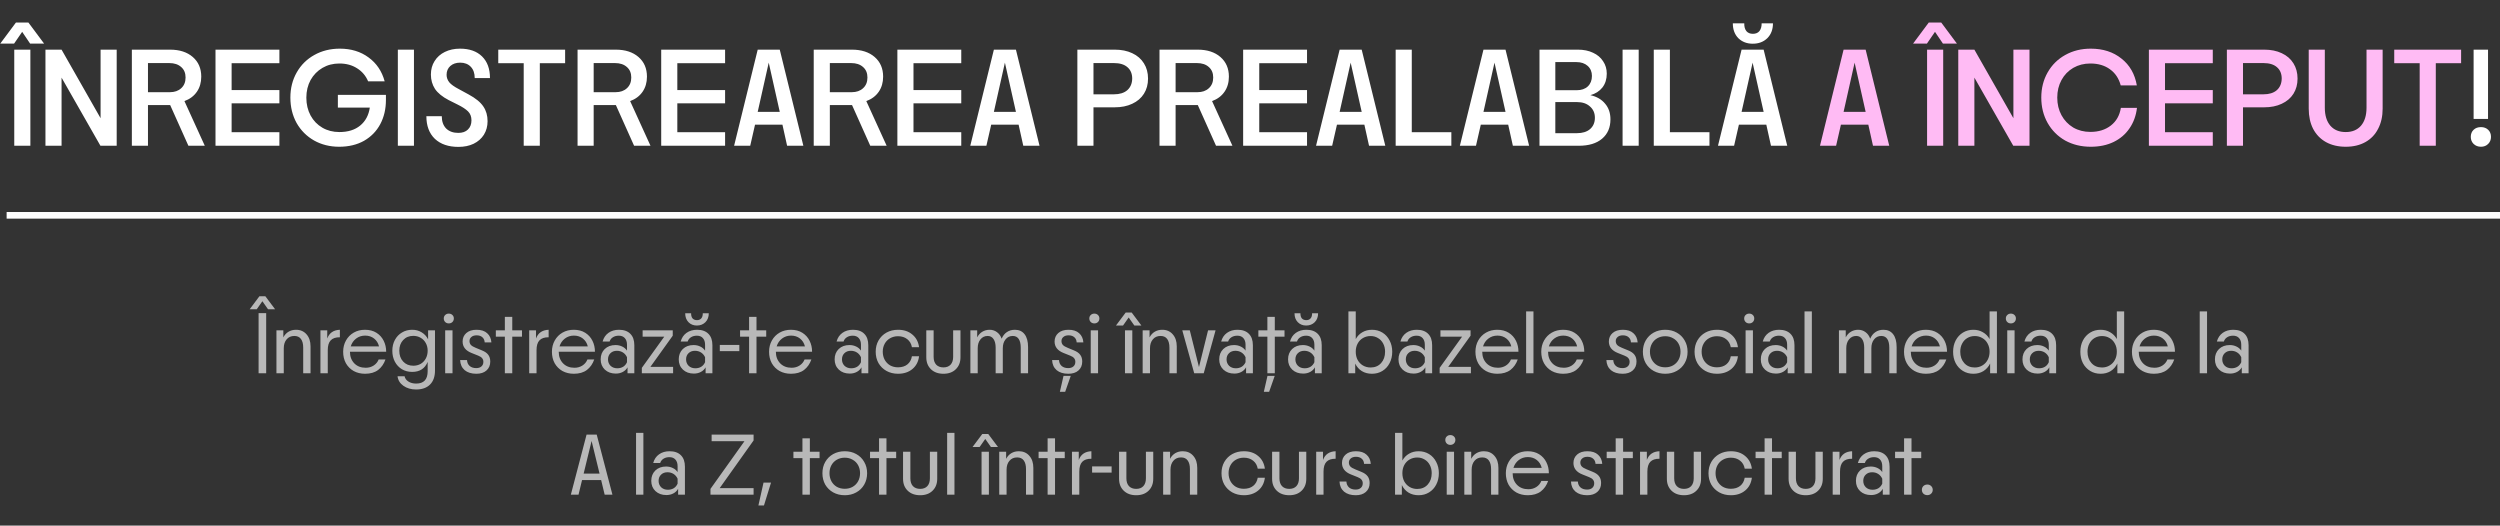
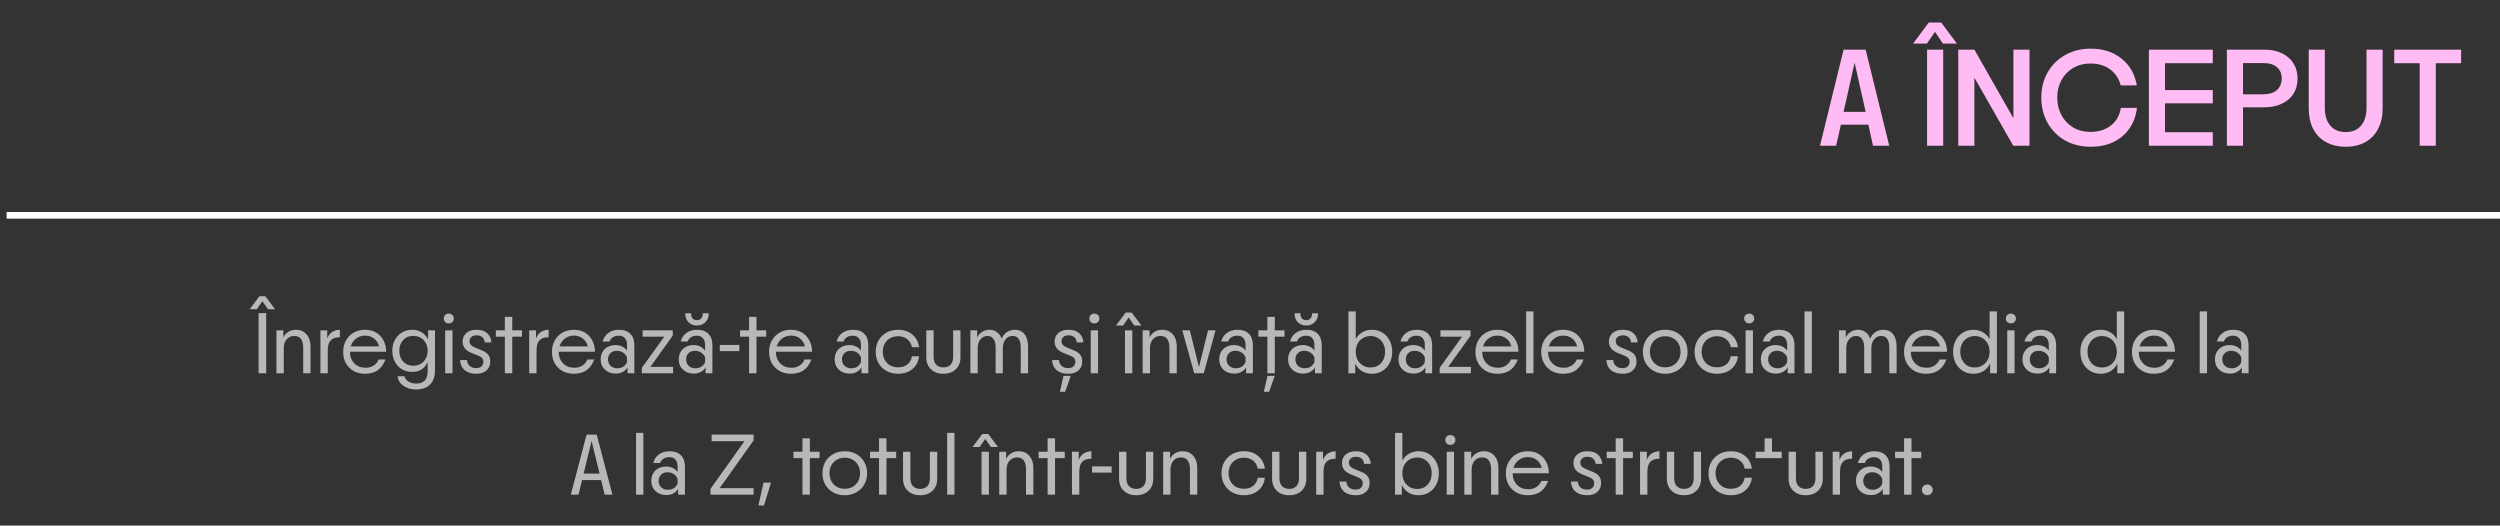
<svg xmlns="http://www.w3.org/2000/svg" width="1132" height="238" viewBox="0 0 1132 238" fill="none">
  <rect x="0" y="0" width="1132" height="238" fill="#333333" stroke="none" />
-   <path d="M6.456 22.48H13.752V66H6.456V22.48ZM7.224 10.192H12.856L19.96 19.728H13.624L10.04 14.416L6.392 19.728H0.12L7.224 10.192ZM20.581 22.48H27.877L45.541 53.52V22.48H52.837V66H45.477L27.877 35.152V66H20.581V22.48ZM59.706 22.48H76.986C81.295 22.48 84.73 23.589 87.29 25.808C89.85 28.027 91.13 30.992 91.13 34.704C91.13 37.349 90.469 39.632 89.146 41.552C87.823 43.472 85.946 44.88 83.514 45.776L92.73 66H85.306L77.05 47.568H67.002V66H59.706V22.48ZM76.922 41.744C79.055 41.744 80.762 41.147 82.042 39.952C83.365 38.757 84.026 37.136 84.026 35.088C84.026 33.083 83.365 31.504 82.042 30.352C80.719 29.157 78.927 28.56 76.666 28.56H67.002V41.744H76.922ZM97.581 22.48H126.509V28.624H104.877V40.784H126.509V46.8H104.877V59.856H126.509V66H97.581V22.48ZM153.563 66.448C149.381 66.448 145.605 65.509 142.235 63.632C138.864 61.712 136.219 59.067 134.299 55.696C132.421 52.283 131.483 48.443 131.483 44.176C131.483 39.952 132.443 36.155 134.363 32.784C136.283 29.413 138.928 26.789 142.299 24.912C145.712 22.992 149.573 22.032 153.883 22.032C158.96 22.032 163.291 23.355 166.875 26C170.501 28.645 172.933 32.251 174.171 36.816H166.683C165.616 34.299 163.952 32.336 161.691 30.928C159.429 29.477 156.763 28.752 153.691 28.752C150.832 28.752 148.272 29.413 146.01 30.736C143.749 32.059 141.957 33.893 140.635 36.24C139.355 38.587 138.715 41.253 138.715 44.24C138.715 47.227 139.355 49.915 140.635 52.304C141.915 54.651 143.685 56.485 145.947 57.808C148.208 59.131 150.789 59.792 153.691 59.792C157.573 59.792 160.709 58.811 163.099 56.848C165.488 54.885 166.939 52.176 167.451 48.72H152.987V42.96H174.747V45.264C174.747 49.36 173.893 53.008 172.187 56.208C170.48 59.408 168.027 61.925 164.826 63.76C161.627 65.552 157.872 66.448 153.563 66.448ZM180.144 22.48H187.44V66H180.144V22.48ZM207.59 66.512C203.067 66.512 199.504 65.296 196.902 62.864C194.342 60.389 193.062 56.976 193.062 52.624H200.038C200.038 54.971 200.699 56.827 202.022 58.192C203.387 59.515 205.222 60.176 207.526 60.176C209.403 60.176 210.854 59.664 211.878 58.64C212.944 57.616 213.478 56.229 213.478 54.48C213.478 52.816 212.966 51.472 211.942 50.448C210.918 49.424 209.318 48.379 207.142 47.312L203.174 45.328C200.315 43.835 198.246 42.149 196.966 40.272C195.728 38.352 195.11 36.176 195.11 33.744C195.11 31.44 195.664 29.413 196.774 27.664C197.883 25.872 199.44 24.485 201.446 23.504C203.451 22.523 205.734 22.032 208.294 22.032C212.56 22.032 215.888 23.205 218.278 25.552C220.667 27.899 221.862 31.163 221.862 35.344H214.95C214.95 33.168 214.352 31.461 213.158 30.224C211.963 28.987 210.363 28.368 208.358 28.368C206.523 28.368 205.03 28.88 203.878 29.904C202.768 30.928 202.214 32.251 202.214 33.872C202.214 35.109 202.619 36.24 203.43 37.264C204.24 38.245 205.712 39.291 207.846 40.4L212.198 42.768C215.355 44.475 217.574 46.288 218.854 48.208C220.134 50.085 220.774 52.304 220.774 54.864C220.774 57.168 220.219 59.216 219.11 61.008C218 62.757 216.443 64.123 214.438 65.104C212.475 66.043 210.192 66.512 207.59 66.512ZM237.134 28.624H225.614V22.48H255.886V28.624H244.43V66H237.134V28.624ZM261.519 22.48H278.799C283.108 22.48 286.543 23.589 289.103 25.808C291.663 28.027 292.943 30.992 292.943 34.704C292.943 37.349 292.281 39.632 290.958 41.552C289.636 43.472 287.759 44.88 285.327 45.776L294.543 66H287.119L278.863 47.568H268.815V66H261.519V22.48ZM278.735 41.744C280.868 41.744 282.575 41.147 283.855 39.952C285.177 38.757 285.839 37.136 285.839 35.088C285.839 33.083 285.177 31.504 283.855 30.352C282.532 29.157 280.74 28.56 278.479 28.56H268.815V41.744H278.735ZM299.394 22.48H328.322V28.624H306.69V40.784H328.322V46.8H306.69V59.856H328.322V66H299.394V22.48ZM343.09 22.48H353.074L363.762 66H356.402L354.29 56.464H341.874L339.698 66H332.402L343.09 22.48ZM353.074 50.64L348.082 28.368L343.09 50.64H353.074ZM368.456 22.48H385.736C390.045 22.48 393.48 23.589 396.04 25.808C398.6 28.027 399.88 30.992 399.88 34.704C399.88 37.349 399.219 39.632 397.896 41.552C396.573 43.472 394.696 44.88 392.264 45.776L401.48 66H394.056L385.8 47.568H375.752V66H368.456V22.48ZM385.672 41.744C387.805 41.744 389.512 41.147 390.792 39.952C392.115 38.757 392.776 37.136 392.776 35.088C392.776 33.083 392.115 31.504 390.792 30.352C389.469 29.157 387.677 28.56 385.416 28.56H375.752V41.744H385.672ZM406.331 22.48H435.259V28.624H413.627V40.784H435.259V46.8H413.627V59.856H435.259V66H406.331V22.48ZM450.028 22.48H460.012L470.7 66H463.34L461.228 56.464H448.812L446.635 66H439.34L450.028 22.48ZM460.012 50.64L455.02 28.368L450.028 50.64H460.012ZM487.831 22.48H504.727C507.756 22.48 510.402 23.013 512.663 24.08C514.967 25.147 516.738 26.683 517.975 28.688C519.212 30.651 519.831 32.955 519.831 35.6C519.831 38.203 519.212 40.485 517.975 42.448C516.738 44.411 514.967 45.925 512.663 46.992C510.402 48.059 507.756 48.592 504.727 48.592H495.127V66H487.831V22.48ZM504.407 42.704C506.967 42.704 508.972 42.085 510.423 40.848C511.874 39.568 512.62 37.819 512.663 35.6C512.663 33.381 511.938 31.653 510.487 30.416C509.079 29.179 507.052 28.56 504.407 28.56H495.127V42.704H504.407ZM525.019 22.48H542.299C546.608 22.48 550.043 23.589 552.603 25.808C555.163 28.027 556.443 30.992 556.443 34.704C556.443 37.349 555.781 39.632 554.458 41.552C553.136 43.472 551.259 44.88 548.827 45.776L558.043 66H550.619L542.363 47.568H532.315V66H525.019V22.48ZM542.235 41.744C544.368 41.744 546.075 41.147 547.355 39.952C548.677 38.757 549.339 37.136 549.339 35.088C549.339 33.083 548.677 31.504 547.355 30.352C546.032 29.157 544.24 28.56 541.979 28.56H532.315V41.744H542.235ZM562.894 22.48H591.822V28.624H570.19V40.784H591.822V46.8H570.19V59.856H591.822V66H562.894V22.48ZM606.59 22.48H616.574L627.262 66H619.902L617.79 56.464H605.374L603.198 66H595.902L606.59 22.48ZM616.574 50.64L611.582 28.368L606.59 50.64H616.574ZM631.956 22.48H639.252V59.856H657.172V66H631.956V22.48ZM671.715 22.48H681.699L692.387 66H685.027L682.915 56.464H670.499L668.323 66H661.027L671.715 22.48ZM681.699 50.64L676.707 28.368L671.715 50.64H681.699ZM697.081 22.48H714.489C717.092 22.48 719.374 22.949 721.337 23.888C723.3 24.784 724.814 26.064 725.881 27.728C726.99 29.349 727.545 31.227 727.545 33.36C727.545 35.835 726.884 37.925 725.561 39.632C724.238 41.296 722.425 42.448 720.121 43.088C722.98 43.728 725.198 45.008 726.777 46.928C728.398 48.805 729.209 51.173 729.209 54.032C729.209 57.744 727.95 60.667 725.433 62.8C722.916 64.933 719.396 66 714.873 66H697.081V22.48ZM714.041 60.304C716.558 60.304 718.542 59.685 719.993 58.448C721.444 57.168 722.169 55.461 722.169 53.328C722.169 51.195 721.422 49.488 719.929 48.208C718.478 46.885 716.537 46.224 714.105 46.224H704.249V60.304H714.041ZM713.977 40.848C716.068 40.848 717.732 40.272 718.969 39.12C720.206 37.925 720.825 36.347 720.825 34.384C720.825 32.507 720.185 30.992 718.905 29.84C717.625 28.688 715.918 28.112 713.785 28.112H704.249V40.848H713.977ZM734.706 22.48H742.002V66H734.706V22.48ZM748.831 22.48H756.127V59.856H774.047V66H748.831V22.48ZM788.59 22.48H798.574L809.262 66H801.902L799.79 56.464H787.374L785.198 66H777.902L788.59 22.48ZM798.574 50.64L793.582 28.368L788.59 50.64H798.574ZM793.646 19.792C791.001 19.792 788.825 18.96 787.118 17.296C785.454 15.589 784.622 13.349 784.622 10.576H789.806C789.763 12.069 790.083 13.243 790.766 14.096C791.449 14.907 792.43 15.312 793.71 15.312C794.99 15.312 795.971 14.907 796.654 14.096C797.337 13.243 797.678 12.069 797.678 10.576H802.798C802.798 13.349 801.945 15.589 800.238 17.296C798.531 18.96 796.334 19.792 793.646 19.792ZM1120.05 22.48H1126.58V53.84H1120.05V22.48ZM1118.77 61.968C1118.77 60.645 1119.2 59.579 1120.05 58.768C1120.9 57.957 1122.01 57.552 1123.38 57.552C1124.7 57.552 1125.79 57.957 1126.64 58.768C1127.49 59.579 1127.92 60.645 1127.92 61.968C1127.92 63.248 1127.49 64.315 1126.64 65.168C1125.79 66.021 1124.7 66.448 1123.38 66.448C1122.05 66.448 1120.94 66.021 1120.05 65.168C1119.2 64.315 1118.77 63.248 1118.77 61.968Z" fill="white" />
  <path d="M834.778 22.48H844.762L855.45 66H848.09L845.978 56.464H833.562L831.385 66H824.09L834.778 22.48ZM844.762 50.64L839.77 28.368L834.778 50.64H844.762ZM872.581 22.48H879.877V66H872.581V22.48ZM873.349 10.192H878.981L886.085 19.728H879.749L876.165 14.416L872.517 19.728H866.245L873.349 10.192ZM886.706 22.48H894.002L911.666 53.52V22.48H918.962V66H911.602L894.002 35.152V66H886.706V22.48ZM946.695 66.448C942.386 66.448 938.524 65.509 935.111 63.632C931.74 61.712 929.095 59.067 927.175 55.696C925.255 52.283 924.295 48.443 924.295 44.176C924.295 39.952 925.255 36.155 927.175 32.784C929.095 29.413 931.74 26.789 935.111 24.912C938.524 22.992 942.386 22.032 946.695 22.032C952.242 22.032 956.871 23.525 960.583 26.512C964.338 29.456 966.663 33.509 967.559 38.672H960.263C959.41 35.515 957.788 33.083 955.399 31.376C953.01 29.627 950.044 28.752 946.503 28.752C943.644 28.752 941.063 29.413 938.759 30.736C936.498 32.059 934.727 33.893 933.447 36.24C932.167 38.587 931.527 41.232 931.527 44.176C931.527 47.163 932.167 49.829 933.447 52.176C934.727 54.523 936.498 56.379 938.759 57.744C941.063 59.067 943.644 59.728 946.503 59.728C950.215 59.728 953.308 58.768 955.783 56.848C958.258 54.928 959.772 52.261 960.327 48.848H967.623C967.196 52.389 966.066 55.483 964.231 58.128C962.439 60.773 960.05 62.821 957.063 64.272C954.076 65.723 950.62 66.448 946.695 66.448ZM973.019 22.48H1001.95V28.624H980.315V40.784H1001.95V46.8H980.315V59.856H1001.95V66H973.019V22.48ZM1008.33 22.48H1025.23C1028.26 22.48 1030.9 23.013 1033.16 24.08C1035.47 25.147 1037.24 26.683 1038.48 28.688C1039.71 30.651 1040.33 32.955 1040.33 35.6C1040.33 38.203 1039.71 40.485 1038.48 42.448C1037.24 44.411 1035.47 45.925 1033.16 46.992C1030.9 48.059 1028.26 48.592 1025.23 48.592H1015.63V66H1008.33V22.48ZM1024.91 42.704C1027.47 42.704 1029.47 42.085 1030.92 40.848C1032.37 39.568 1033.12 37.819 1033.16 35.6C1033.16 33.381 1032.44 31.653 1030.99 30.416C1029.58 29.179 1027.55 28.56 1024.91 28.56H1015.63V42.704H1024.91ZM1062.15 66.448C1058.74 66.448 1055.75 65.744 1053.19 64.336C1050.68 62.928 1048.74 60.923 1047.37 58.32C1046.05 55.717 1045.39 52.667 1045.39 49.168V22.48H1052.68V48.784C1052.68 52.24 1053.51 54.949 1055.18 56.912C1056.84 58.832 1059.17 59.792 1062.15 59.792C1065.1 59.792 1067.4 58.832 1069.07 56.912C1070.73 54.949 1071.56 52.24 1071.56 48.784V22.48H1078.86V49.168C1078.86 52.667 1078.18 55.717 1076.81 58.32C1075.49 60.923 1073.57 62.928 1071.05 64.336C1068.53 65.744 1065.57 66.448 1062.15 66.448ZM1095.63 28.624H1084.11V22.48H1114.39V28.624H1102.93V66H1095.63V28.624Z" fill="#FFBBF4" />
-   <path d="M117.087 141.8H120.527V169H117.087V141.8ZM117.447 134.16H120.167L124.567 140.04H121.367L118.807 136.4L116.247 140.04H113.047L117.447 134.16ZM125.171 149.56H128.291V152.76C128.877 151.64 129.664 150.787 130.651 150.2C131.637 149.613 132.771 149.32 134.051 149.32C136.024 149.32 137.611 150.013 138.811 151.4C140.011 152.76 140.611 154.573 140.611 156.84V169H137.291V157.4C137.291 155.72 136.957 154.427 136.291 153.52C135.624 152.587 134.624 152.12 133.291 152.12C131.797 152.12 130.624 152.64 129.771 153.68C128.917 154.693 128.491 156.027 128.491 157.68V169H125.171V149.56ZM145.093 149.56H148.173V153.28C149.106 150.747 151.013 149.427 153.893 149.32V152.72C152.026 152.693 150.639 153.16 149.733 154.12C148.853 155.053 148.413 156.533 148.413 158.56V169H145.093V149.56ZM165.301 169.24C163.381 169.24 161.661 168.827 160.141 168C158.647 167.147 157.474 165.973 156.621 164.48C155.794 162.96 155.381 161.227 155.381 159.28C155.381 157.387 155.807 155.68 156.661 154.16C157.514 152.64 158.687 151.453 160.181 150.6C161.674 149.747 163.367 149.32 165.261 149.32C167.287 149.32 169.021 149.773 170.461 150.68C171.901 151.587 172.994 152.8 173.741 154.32C174.487 155.813 174.861 157.467 174.861 159.28H158.461C158.461 161.413 159.114 163.16 160.421 164.52C161.727 165.853 163.447 166.52 165.581 166.52C166.941 166.52 168.141 166.187 169.181 165.52C170.247 164.827 171.007 163.907 171.461 162.76H174.541C173.847 164.76 172.741 166.347 171.221 167.52C169.701 168.667 167.727 169.24 165.301 169.24ZM171.621 156.84C171.247 155.347 170.501 154.16 169.381 153.28C168.261 152.4 166.914 151.96 165.341 151.96C163.767 151.96 162.394 152.413 161.221 153.32C160.074 154.2 159.274 155.373 158.821 156.84H171.621ZM188.404 176.36C186.138 176.36 184.218 175.8 182.644 174.68C181.098 173.587 180.218 172.147 180.004 170.36H183.204C183.391 171.347 183.964 172.147 184.924 172.76C185.884 173.373 187.058 173.68 188.444 173.68C191.911 173.68 193.644 171.813 193.644 168.08V163.88C192.391 166.893 190.058 168.4 186.644 168.4C184.911 168.4 183.364 168 182.004 167.2C180.644 166.373 179.578 165.24 178.804 163.8C178.031 162.333 177.644 160.68 177.644 158.84C177.644 157 178.031 155.36 178.804 153.92C179.578 152.48 180.644 151.36 182.004 150.56C183.364 149.733 184.911 149.32 186.644 149.32C188.244 149.32 189.671 149.707 190.924 150.48C192.178 151.227 193.151 152.28 193.844 153.64V149.56H196.964V167.76C196.964 170.507 196.218 172.627 194.724 174.12C193.231 175.613 191.124 176.36 188.404 176.36ZM180.804 158.8C180.804 160.827 181.391 162.467 182.564 163.72C183.738 164.973 185.258 165.6 187.124 165.6C188.378 165.6 189.498 165.32 190.484 164.76C191.471 164.173 192.244 163.36 192.804 162.32C193.364 161.28 193.644 160.107 193.644 158.8C193.644 157.52 193.364 156.373 192.804 155.36C192.244 154.32 191.471 153.52 190.484 152.96C189.498 152.373 188.378 152.08 187.124 152.08C185.258 152.08 183.738 152.707 182.564 153.96C181.391 155.213 180.804 156.827 180.804 158.8ZM201.578 149.56H204.898V169H201.578V149.56ZM200.938 144.2C200.938 143.56 201.151 143.04 201.578 142.64C202.004 142.213 202.551 142 203.218 142C203.884 142 204.431 142.213 204.858 142.64C205.284 143.04 205.498 143.56 205.498 144.2C205.498 144.84 205.284 145.373 204.858 145.8C204.431 146.227 203.884 146.44 203.218 146.44C202.551 146.44 202.004 146.227 201.578 145.8C201.151 145.373 200.938 144.84 200.938 144.2ZM215.708 169.24C213.468 169.24 211.694 168.693 210.388 167.6C209.108 166.48 208.428 164.96 208.348 163.04H211.468C211.521 164.16 211.921 165.053 212.668 165.72C213.414 166.36 214.401 166.68 215.628 166.68C216.641 166.68 217.428 166.427 217.988 165.92C218.574 165.413 218.868 164.72 218.868 163.84C218.868 163.173 218.681 162.627 218.308 162.2C217.961 161.747 217.374 161.36 216.548 161.04L213.548 159.84C210.828 158.773 209.468 157.04 209.468 154.64C209.468 153.067 210.028 151.787 211.148 150.8C212.268 149.813 213.814 149.32 215.788 149.32C217.868 149.32 219.468 149.84 220.588 150.88C221.734 151.893 222.374 153.28 222.508 155.04H219.468C219.414 154.053 219.068 153.28 218.428 152.72C217.788 152.133 216.921 151.84 215.828 151.84C214.788 151.84 213.988 152.093 213.428 152.6C212.868 153.08 212.588 153.693 212.588 154.44C212.588 155.133 212.801 155.72 213.228 156.2C213.654 156.653 214.401 157.093 215.468 157.52L218.188 158.64C219.521 159.173 220.481 159.84 221.068 160.64C221.681 161.44 221.988 162.467 221.988 163.72C221.988 165.4 221.414 166.747 220.268 167.76C219.148 168.747 217.628 169.24 215.708 169.24ZM228.596 152.44H224.516V149.56H228.596V143.48H231.956V149.56H236.356V152.44H231.956V169H228.596V152.44ZM239.624 149.56H242.704V153.28C243.637 150.747 245.544 149.427 248.424 149.32V152.72C246.557 152.693 245.17 153.16 244.264 154.12C243.384 155.053 242.944 156.533 242.944 158.56V169H239.624V149.56ZM259.832 169.24C257.912 169.24 256.192 168.827 254.672 168C253.179 167.147 252.005 165.973 251.152 164.48C250.325 162.96 249.912 161.227 249.912 159.28C249.912 157.387 250.339 155.68 251.192 154.16C252.045 152.64 253.219 151.453 254.712 150.6C256.205 149.747 257.899 149.32 259.792 149.32C261.819 149.32 263.552 149.773 264.992 150.68C266.432 151.587 267.525 152.8 268.272 154.32C269.019 155.813 269.392 157.467 269.392 159.28H252.992C252.992 161.413 253.645 163.16 254.952 164.52C256.259 165.853 257.979 166.52 260.112 166.52C261.472 166.52 262.672 166.187 263.712 165.52C264.779 164.827 265.539 163.907 265.992 162.76H269.072C268.379 164.76 267.272 166.347 265.752 167.52C264.232 168.667 262.259 169.24 259.832 169.24ZM266.152 156.84C265.779 155.347 265.032 154.16 263.912 153.28C262.792 152.4 261.445 151.96 259.872 151.96C258.299 151.96 256.925 152.413 255.752 153.32C254.605 154.2 253.805 155.373 253.352 156.84H266.152ZM278.825 169.16C276.798 169.16 275.145 168.56 273.865 167.36C272.612 166.16 271.985 164.613 271.985 162.72C271.985 160.8 272.598 159.24 273.825 158.04C275.078 156.84 276.705 156.24 278.705 156.24C279.825 156.24 280.838 156.467 281.745 156.92C282.652 157.347 283.372 157.96 283.905 158.76V156.12C283.905 154.813 283.572 153.8 282.905 153.08C282.265 152.36 281.358 152 280.185 152C279.145 152 278.252 152.24 277.505 152.72C276.785 153.173 276.292 153.813 276.025 154.64H272.865C273.318 152.96 274.198 151.653 275.505 150.72C276.812 149.787 278.398 149.32 280.265 149.32C282.505 149.32 284.225 149.933 285.425 151.16C286.625 152.36 287.225 154.08 287.225 156.32V169H284.145V166.32C283.665 167.2 282.958 167.893 282.025 168.4C281.092 168.907 280.025 169.16 278.825 169.16ZM275.305 162.72C275.305 163.893 275.692 164.867 276.465 165.64C277.265 166.387 278.278 166.76 279.505 166.76C280.492 166.76 281.372 166.533 282.145 166.08C282.918 165.6 283.505 164.907 283.905 164V161.76C283.478 160.827 282.865 160.107 282.065 159.6C281.265 159.093 280.345 158.84 279.305 158.84C278.132 158.84 277.172 159.2 276.425 159.92C275.678 160.64 275.305 161.573 275.305 162.72ZM290.621 166.56L300.781 152.44H290.981V149.56H304.621V152L294.501 166.12H304.781V169H290.621V166.56ZM314.177 169.16C312.15 169.16 310.497 168.56 309.217 167.36C307.963 166.16 307.337 164.613 307.337 162.72C307.337 160.8 307.95 159.24 309.177 158.04C310.43 156.84 312.057 156.24 314.057 156.24C315.177 156.24 316.19 156.467 317.097 156.92C318.003 157.347 318.723 157.96 319.257 158.76V156.12C319.257 154.813 318.923 153.8 318.257 153.08C317.617 152.36 316.71 152 315.537 152C314.497 152 313.603 152.24 312.857 152.72C312.137 153.173 311.643 153.813 311.377 154.64H308.217C308.67 152.96 309.55 151.653 310.857 150.72C312.163 149.787 313.75 149.32 315.617 149.32C317.857 149.32 319.577 149.933 320.777 151.16C321.977 152.36 322.577 154.08 322.577 156.32V169H319.497V166.32C319.017 167.2 318.31 167.893 317.377 168.4C316.443 168.907 315.377 169.16 314.177 169.16ZM310.657 162.72C310.657 163.893 311.043 164.867 311.817 165.64C312.617 166.387 313.63 166.76 314.857 166.76C315.843 166.76 316.723 166.533 317.497 166.08C318.27 165.6 318.857 164.907 319.257 164V161.76C318.83 160.827 318.217 160.107 317.417 159.6C316.617 159.093 315.697 158.84 314.657 158.84C313.483 158.84 312.523 159.2 311.777 159.92C311.03 160.64 310.657 161.573 310.657 162.72ZM315.537 147.4C313.99 147.4 312.723 146.893 311.737 145.88C310.75 144.867 310.257 143.52 310.257 141.84H312.937C312.91 142.827 313.123 143.6 313.577 144.16C314.057 144.693 314.723 144.96 315.577 144.96C316.43 144.96 317.083 144.693 317.537 144.16C318.017 143.6 318.243 142.827 318.217 141.84H320.937C320.937 143.52 320.43 144.867 319.417 145.88C318.403 146.893 317.11 147.4 315.537 147.4ZM325.928 156.2H334.768V159H325.928V156.2ZM339.182 152.44H335.102V149.56H339.182V143.48H342.542V149.56H346.942V152.44H342.542V169H339.182V152.44ZM358.152 169.24C356.232 169.24 354.512 168.827 352.992 168C351.499 167.147 350.326 165.973 349.472 164.48C348.646 162.96 348.232 161.227 348.232 159.28C348.232 157.387 348.659 155.68 349.512 154.16C350.366 152.64 351.539 151.453 353.032 150.6C354.526 149.747 356.219 149.32 358.112 149.32C360.139 149.32 361.872 149.773 363.312 150.68C364.752 151.587 365.846 152.8 366.592 154.32C367.339 155.813 367.712 157.467 367.712 159.28H351.312C351.312 161.413 351.966 163.16 353.272 164.52C354.579 165.853 356.299 166.52 358.432 166.52C359.792 166.52 360.992 166.187 362.032 165.52C363.099 164.827 363.859 163.907 364.312 162.76H367.392C366.699 164.76 365.592 166.347 364.072 167.52C362.552 168.667 360.579 169.24 358.152 169.24ZM364.472 156.84C364.099 155.347 363.352 154.16 362.232 153.28C361.112 152.4 359.766 151.96 358.192 151.96C356.619 151.96 355.246 152.413 354.072 153.32C352.926 154.2 352.126 155.373 351.672 156.84H364.472ZM384.763 169.16C382.736 169.16 381.083 168.56 379.803 167.36C378.549 166.16 377.923 164.613 377.923 162.72C377.923 160.8 378.536 159.24 379.763 158.04C381.016 156.84 382.643 156.24 384.643 156.24C385.763 156.24 386.776 156.467 387.683 156.92C388.589 157.347 389.309 157.96 389.843 158.76V156.12C389.843 154.813 389.509 153.8 388.843 153.08C388.203 152.36 387.296 152 386.123 152C385.083 152 384.189 152.24 383.443 152.72C382.723 153.173 382.229 153.813 381.963 154.64H378.803C379.256 152.96 380.136 151.653 381.443 150.72C382.749 149.787 384.336 149.32 386.203 149.32C388.443 149.32 390.163 149.933 391.363 151.16C392.563 152.36 393.163 154.08 393.163 156.32V169H390.083V166.32C389.603 167.2 388.896 167.893 387.963 168.4C387.029 168.907 385.963 169.16 384.763 169.16ZM381.243 162.72C381.243 163.893 381.629 164.867 382.403 165.64C383.203 166.387 384.216 166.76 385.443 166.76C386.429 166.76 387.309 166.533 388.083 166.08C388.856 165.6 389.443 164.907 389.843 164V161.76C389.416 160.827 388.803 160.107 388.003 159.6C387.203 159.093 386.283 158.84 385.243 158.84C384.069 158.84 383.109 159.2 382.363 159.92C381.616 160.64 381.243 161.573 381.243 162.72ZM406.633 169.24C404.687 169.24 402.94 168.813 401.393 167.96C399.873 167.107 398.673 165.933 397.793 164.44C396.94 162.92 396.513 161.2 396.513 159.28C396.513 157.36 396.94 155.653 397.793 154.16C398.673 152.64 399.873 151.453 401.393 150.6C402.94 149.747 404.687 149.32 406.633 149.32C409.273 149.32 411.433 150.04 413.113 151.48C414.82 152.893 415.833 154.8 416.153 157.2H412.913C412.647 155.68 411.953 154.48 410.833 153.6C409.713 152.693 408.313 152.24 406.633 152.24C405.3 152.24 404.1 152.547 403.033 153.16C401.993 153.747 401.18 154.573 400.593 155.64C400.007 156.707 399.713 157.907 399.713 159.24C399.713 160.6 400.007 161.827 400.593 162.92C401.18 163.987 401.993 164.827 403.033 165.44C404.1 166.027 405.3 166.32 406.633 166.32C408.367 166.32 409.78 165.88 410.873 165C411.967 164.12 412.647 162.893 412.913 161.32H416.153C415.86 163.747 414.847 165.68 413.113 167.12C411.407 168.533 409.247 169.24 406.633 169.24ZM427.185 169.24C424.838 169.24 422.958 168.56 421.545 167.2C420.131 165.84 419.425 164.027 419.425 161.76V149.56H422.745V161.6C422.745 163.093 423.131 164.267 423.905 165.12C424.705 165.947 425.798 166.36 427.185 166.36C428.571 166.36 429.651 165.947 430.425 165.12C431.198 164.267 431.585 163.093 431.585 161.6V149.56H434.905V161.76C434.905 164.027 434.198 165.84 432.785 167.2C431.398 168.56 429.531 169.24 427.185 169.24ZM439.389 149.56H442.469V152.76C443.029 151.667 443.789 150.827 444.749 150.24C445.736 149.627 446.856 149.32 448.109 149.32C449.363 149.32 450.469 149.68 451.429 150.4C452.389 151.093 453.096 152.08 453.549 153.36C454.083 152.08 454.856 151.093 455.869 150.4C456.909 149.68 458.136 149.32 459.549 149.32C461.443 149.32 462.909 150 463.949 151.36C464.989 152.72 465.509 154.653 465.509 157.16V169H462.189V157.44C462.189 155.707 461.883 154.387 461.269 153.48C460.656 152.573 459.763 152.12 458.589 152.12C457.229 152.12 456.136 152.64 455.309 153.68C454.483 154.693 454.069 156.027 454.069 157.68V169H450.829V157.4C450.829 155.747 450.509 154.453 449.869 153.52C449.229 152.587 448.349 152.12 447.229 152.12C445.869 152.12 444.776 152.64 443.949 153.68C443.123 154.693 442.709 156.027 442.709 157.68V169H439.389V149.56ZM483.754 169.24C481.514 169.24 479.741 168.693 478.434 167.6C477.154 166.48 476.474 164.96 476.394 163.04H479.514C479.568 164.16 479.968 165.053 480.714 165.72C481.461 166.36 482.448 166.68 483.674 166.68C484.688 166.68 485.474 166.427 486.034 165.92C486.621 165.413 486.914 164.72 486.914 163.84C486.914 163.173 486.728 162.627 486.354 162.2C486.008 161.747 485.421 161.36 484.594 161.04L481.594 159.84C478.874 158.773 477.514 157.04 477.514 154.64C477.514 153.067 478.074 151.787 479.194 150.8C480.314 149.813 481.861 149.32 483.834 149.32C485.914 149.32 487.514 149.84 488.634 150.88C489.781 151.893 490.421 153.28 490.554 155.04H487.514C487.461 154.053 487.114 153.28 486.474 152.72C485.834 152.133 484.968 151.84 483.874 151.84C482.834 151.84 482.034 152.093 481.474 152.6C480.914 153.08 480.634 153.693 480.634 154.44C480.634 155.133 480.848 155.72 481.274 156.2C481.701 156.653 482.448 157.093 483.514 157.52L486.234 158.64C487.568 159.173 488.528 159.84 489.114 160.64C489.728 161.44 490.034 162.467 490.034 163.72C490.034 165.4 489.461 166.747 488.314 167.76C487.194 168.747 485.674 169.24 483.754 169.24ZM481.554 170.2H484.834L482.314 177.4H479.914L481.554 170.2ZM493.883 149.56H497.203V169H493.883V149.56ZM493.243 144.2C493.243 143.56 493.456 143.04 493.883 142.64C494.309 142.213 494.856 142 495.523 142C496.189 142 496.736 142.213 497.163 142.64C497.589 143.04 497.803 143.56 497.803 144.2C497.803 144.84 497.589 145.373 497.163 145.8C496.736 146.227 496.189 146.44 495.523 146.44C494.856 146.44 494.309 146.227 493.883 145.8C493.456 145.373 493.243 144.84 493.243 144.2ZM509.389 149.56H512.709V169H509.389V149.56ZM509.709 141.52H512.429L516.829 147.4H513.629L511.069 143.76L508.509 147.4H505.309L509.709 141.52ZM517.397 149.56H520.517V152.76C521.104 151.64 521.891 150.787 522.877 150.2C523.864 149.613 524.997 149.32 526.277 149.32C528.251 149.32 529.837 150.013 531.037 151.4C532.237 152.76 532.837 154.573 532.837 156.84V169H529.517V157.4C529.517 155.72 529.184 154.427 528.517 153.52C527.851 152.587 526.851 152.12 525.517 152.12C524.024 152.12 522.851 152.64 521.997 153.68C521.144 154.693 520.717 156.027 520.717 157.68V169H517.397V149.56ZM535.334 149.56H538.734L542.894 166.2L547.014 149.56H550.414L545.054 169H540.734L535.334 149.56ZM558.903 169.16C556.876 169.16 555.223 168.56 553.943 167.36C552.69 166.16 552.063 164.613 552.063 162.72C552.063 160.8 552.676 159.24 553.903 158.04C555.156 156.84 556.783 156.24 558.783 156.24C559.903 156.24 560.916 156.467 561.823 156.92C562.73 157.347 563.45 157.96 563.983 158.76V156.12C563.983 154.813 563.65 153.8 562.983 153.08C562.343 152.36 561.436 152 560.263 152C559.223 152 558.33 152.24 557.583 152.72C556.863 153.173 556.37 153.813 556.103 154.64H552.943C553.396 152.96 554.276 151.653 555.583 150.72C556.89 149.787 558.476 149.32 560.343 149.32C562.583 149.32 564.303 149.933 565.503 151.16C566.703 152.36 567.303 154.08 567.303 156.32V169H564.223V166.32C563.743 167.2 563.036 167.893 562.103 168.4C561.17 168.907 560.103 169.16 558.903 169.16ZM555.383 162.72C555.383 163.893 555.77 164.867 556.543 165.64C557.343 166.387 558.356 166.76 559.583 166.76C560.57 166.76 561.45 166.533 562.223 166.08C562.996 165.6 563.583 164.907 563.983 164V161.76C563.556 160.827 562.943 160.107 562.143 159.6C561.343 159.093 560.423 158.84 559.383 158.84C558.21 158.84 557.25 159.2 556.503 159.92C555.756 160.64 555.383 161.573 555.383 162.72ZM573.869 152.44H569.789V149.56H573.869V143.48H577.229V149.56H581.629V152.44H577.229V169H573.869V152.44ZM573.909 170.2H577.189L574.669 177.4H572.269L573.909 170.2ZM590.075 169.16C588.048 169.16 586.395 168.56 585.115 167.36C583.862 166.16 583.235 164.613 583.235 162.72C583.235 160.8 583.848 159.24 585.075 158.04C586.328 156.84 587.955 156.24 589.955 156.24C591.075 156.24 592.088 156.467 592.995 156.92C593.902 157.347 594.622 157.96 595.155 158.76V156.12C595.155 154.813 594.822 153.8 594.155 153.08C593.515 152.36 592.608 152 591.435 152C590.395 152 589.502 152.24 588.755 152.72C588.035 153.173 587.542 153.813 587.275 154.64H584.115C584.568 152.96 585.448 151.653 586.755 150.72C588.062 149.787 589.648 149.32 591.515 149.32C593.755 149.32 595.475 149.933 596.675 151.16C597.875 152.36 598.475 154.08 598.475 156.32V169H595.395V166.32C594.915 167.2 594.208 167.893 593.275 168.4C592.342 168.907 591.275 169.16 590.075 169.16ZM586.555 162.72C586.555 163.893 586.942 164.867 587.715 165.64C588.515 166.387 589.528 166.76 590.755 166.76C591.742 166.76 592.622 166.533 593.395 166.08C594.168 165.6 594.755 164.907 595.155 164V161.76C594.728 160.827 594.115 160.107 593.315 159.6C592.515 159.093 591.595 158.84 590.555 158.84C589.382 158.84 588.422 159.2 587.675 159.92C586.928 160.64 586.555 161.573 586.555 162.72ZM591.435 147.4C589.888 147.4 588.622 146.893 587.635 145.88C586.648 144.867 586.155 143.52 586.155 141.84H588.835C588.808 142.827 589.022 143.6 589.475 144.16C589.955 144.693 590.622 144.96 591.475 144.96C592.328 144.96 592.982 144.693 593.435 144.16C593.915 143.6 594.142 142.827 594.115 141.84H596.835C596.835 143.52 596.328 144.867 595.315 145.88C594.302 146.893 593.008 147.4 591.435 147.4ZM621.243 169.24C619.483 169.24 617.95 168.84 616.643 168.04C615.363 167.24 614.363 166.107 613.643 164.64V169H610.563V141H613.883V153.52C614.63 152.187 615.63 151.16 616.883 150.44C618.163 149.693 619.616 149.32 621.243 149.32C623.003 149.32 624.576 149.747 625.963 150.6C627.35 151.453 628.43 152.64 629.203 154.16C630.003 155.653 630.403 157.36 630.403 159.28C630.403 161.2 630.003 162.92 629.203 164.44C628.43 165.933 627.35 167.107 625.963 167.96C624.576 168.813 623.003 169.24 621.243 169.24ZM613.883 159.24C613.883 160.627 614.163 161.867 614.723 162.96C615.31 164.027 616.11 164.867 617.123 165.48C618.163 166.093 619.323 166.4 620.603 166.4C622.576 166.4 624.163 165.733 625.363 164.4C626.563 163.067 627.163 161.347 627.163 159.24C627.163 157.88 626.883 156.667 626.323 155.6C625.763 154.507 624.976 153.667 623.963 153.08C622.976 152.467 621.856 152.16 620.603 152.16C619.323 152.16 618.163 152.467 617.123 153.08C616.11 153.667 615.31 154.507 614.723 155.6C614.163 156.667 613.883 157.88 613.883 159.24ZM640.075 169.16C638.048 169.16 636.395 168.56 635.115 167.36C633.862 166.16 633.235 164.613 633.235 162.72C633.235 160.8 633.848 159.24 635.075 158.04C636.328 156.84 637.955 156.24 639.955 156.24C641.075 156.24 642.088 156.467 642.995 156.92C643.902 157.347 644.622 157.96 645.155 158.76V156.12C645.155 154.813 644.822 153.8 644.155 153.08C643.515 152.36 642.608 152 641.435 152C640.395 152 639.502 152.24 638.755 152.72C638.035 153.173 637.542 153.813 637.275 154.64H634.115C634.568 152.96 635.448 151.653 636.755 150.72C638.062 149.787 639.648 149.32 641.515 149.32C643.755 149.32 645.475 149.933 646.675 151.16C647.875 152.36 648.475 154.08 648.475 156.32V169H645.395V166.32C644.915 167.2 644.208 167.893 643.275 168.4C642.342 168.907 641.275 169.16 640.075 169.16ZM636.555 162.72C636.555 163.893 636.942 164.867 637.715 165.64C638.515 166.387 639.528 166.76 640.755 166.76C641.742 166.76 642.622 166.533 643.395 166.08C644.168 165.6 644.755 164.907 645.155 164V161.76C644.728 160.827 644.115 160.107 643.315 159.6C642.515 159.093 641.595 158.84 640.555 158.84C639.382 158.84 638.422 159.2 637.675 159.92C636.928 160.64 636.555 161.573 636.555 162.72ZM651.871 166.56L662.031 152.44H652.231V149.56H665.871V152L655.751 166.12H666.031V169H651.871V166.56ZM677.996 169.24C676.076 169.24 674.356 168.827 672.836 168C671.343 167.147 670.169 165.973 669.316 164.48C668.489 162.96 668.076 161.227 668.076 159.28C668.076 157.387 668.503 155.68 669.356 154.16C670.209 152.64 671.383 151.453 672.876 150.6C674.369 149.747 676.063 149.32 677.956 149.32C679.983 149.32 681.716 149.773 683.156 150.68C684.596 151.587 685.689 152.8 686.436 154.32C687.183 155.813 687.556 157.467 687.556 159.28H671.156C671.156 161.413 671.809 163.16 673.116 164.52C674.423 165.853 676.143 166.52 678.276 166.52C679.636 166.52 680.836 166.187 681.876 165.52C682.943 164.827 683.703 163.907 684.156 162.76H687.236C686.543 164.76 685.436 166.347 683.916 167.52C682.396 168.667 680.423 169.24 677.996 169.24ZM684.316 156.84C683.943 155.347 683.196 154.16 682.076 153.28C680.956 152.4 679.609 151.96 678.036 151.96C676.463 151.96 675.089 152.413 673.916 153.32C672.769 154.2 671.969 155.373 671.516 156.84H684.316ZM691.032 141H694.352V169H691.032V141ZM707.801 169.24C705.881 169.24 704.161 168.827 702.641 168C701.147 167.147 699.974 165.973 699.121 164.48C698.294 162.96 697.881 161.227 697.881 159.28C697.881 157.387 698.307 155.68 699.161 154.16C700.014 152.64 701.187 151.453 702.681 150.6C704.174 149.747 705.867 149.32 707.761 149.32C709.787 149.32 711.521 149.773 712.961 150.68C714.401 151.587 715.494 152.8 716.241 154.32C716.987 155.813 717.361 157.467 717.361 159.28H700.961C700.961 161.413 701.614 163.16 702.921 164.52C704.227 165.853 705.947 166.52 708.081 166.52C709.441 166.52 710.641 166.187 711.681 165.52C712.747 164.827 713.507 163.907 713.961 162.76H717.041C716.347 164.76 715.241 166.347 713.721 167.52C712.201 168.667 710.227 169.24 707.801 169.24ZM714.121 156.84C713.747 155.347 713.001 154.16 711.881 153.28C710.761 152.4 709.414 151.96 707.841 151.96C706.267 151.96 704.894 152.413 703.721 153.32C702.574 154.2 701.774 155.373 701.321 156.84H714.121ZM734.731 169.24C732.491 169.24 730.718 168.693 729.411 167.6C728.131 166.48 727.451 164.96 727.371 163.04H730.491C730.544 164.16 730.944 165.053 731.691 165.72C732.438 166.36 733.424 166.68 734.651 166.68C735.664 166.68 736.451 166.427 737.011 165.92C737.598 165.413 737.891 164.72 737.891 163.84C737.891 163.173 737.704 162.627 737.331 162.2C736.984 161.747 736.398 161.36 735.571 161.04L732.571 159.84C729.851 158.773 728.491 157.04 728.491 154.64C728.491 153.067 729.051 151.787 730.171 150.8C731.291 149.813 732.838 149.32 734.811 149.32C736.891 149.32 738.491 149.84 739.611 150.88C740.758 151.893 741.398 153.28 741.531 155.04H738.491C738.438 154.053 738.091 153.28 737.451 152.72C736.811 152.133 735.944 151.84 734.851 151.84C733.811 151.84 733.011 152.093 732.451 152.6C731.891 153.08 731.611 153.693 731.611 154.44C731.611 155.133 731.824 155.72 732.251 156.2C732.678 156.653 733.424 157.093 734.491 157.52L737.211 158.64C738.544 159.173 739.504 159.84 740.091 160.64C740.704 161.44 741.011 162.467 741.011 163.72C741.011 165.4 740.438 166.747 739.291 167.76C738.171 168.747 736.651 169.24 734.731 169.24ZM754.016 169.24C752.07 169.24 750.323 168.813 748.776 167.96C747.256 167.107 746.056 165.933 745.176 164.44C744.323 162.92 743.896 161.2 743.896 159.28C743.896 157.36 744.323 155.653 745.176 154.16C746.056 152.64 747.256 151.453 748.776 150.6C750.323 149.747 752.07 149.32 754.016 149.32C755.963 149.32 757.696 149.747 759.216 150.6C760.763 151.453 761.963 152.64 762.816 154.16C763.696 155.653 764.136 157.36 764.136 159.28C764.136 161.2 763.696 162.92 762.816 164.44C761.963 165.933 760.763 167.107 759.216 167.96C757.696 168.813 755.963 169.24 754.016 169.24ZM747.096 159.24C747.096 160.6 747.39 161.827 747.976 162.92C748.563 163.987 749.376 164.827 750.416 165.44C751.483 166.027 752.683 166.32 754.016 166.32C755.35 166.32 756.536 166.027 757.576 165.44C758.643 164.827 759.47 163.987 760.056 162.92C760.643 161.827 760.936 160.6 760.936 159.24C760.936 157.907 760.643 156.707 760.056 155.64C759.47 154.573 758.643 153.747 757.576 153.16C756.536 152.547 755.35 152.24 754.016 152.24C752.683 152.24 751.483 152.547 750.416 153.16C749.376 153.747 748.563 154.573 747.976 155.64C747.39 156.707 747.096 157.907 747.096 159.24ZM777.415 169.24C775.468 169.24 773.721 168.813 772.175 167.96C770.655 167.107 769.455 165.933 768.575 164.44C767.721 162.92 767.295 161.2 767.295 159.28C767.295 157.36 767.721 155.653 768.575 154.16C769.455 152.64 770.655 151.453 772.175 150.6C773.721 149.747 775.468 149.32 777.415 149.32C780.055 149.32 782.215 150.04 783.895 151.48C785.601 152.893 786.615 154.8 786.935 157.2H783.695C783.428 155.68 782.735 154.48 781.615 153.6C780.495 152.693 779.095 152.24 777.415 152.24C776.081 152.24 774.881 152.547 773.815 153.16C772.775 153.747 771.961 154.573 771.375 155.64C770.788 156.707 770.495 157.907 770.495 159.24C770.495 160.6 770.788 161.827 771.375 162.92C771.961 163.987 772.775 164.827 773.815 165.44C774.881 166.027 776.081 166.32 777.415 166.32C779.148 166.32 780.561 165.88 781.655 165C782.748 164.12 783.428 162.893 783.695 161.32H786.935C786.641 163.747 785.628 165.68 783.895 167.12C782.188 168.533 780.028 169.24 777.415 169.24ZM790.406 149.56H793.726V169H790.406V149.56ZM789.766 144.2C789.766 143.56 789.979 143.04 790.406 142.64C790.833 142.213 791.379 142 792.046 142C792.713 142 793.259 142.213 793.686 142.64C794.113 143.04 794.326 143.56 794.326 144.2C794.326 144.84 794.113 145.373 793.686 145.8C793.259 146.227 792.713 146.44 792.046 146.44C791.379 146.44 790.833 146.227 790.406 145.8C789.979 145.373 789.766 144.84 789.766 144.2ZM804.138 169.16C802.111 169.16 800.458 168.56 799.178 167.36C797.924 166.16 797.298 164.613 797.298 162.72C797.298 160.8 797.911 159.24 799.138 158.04C800.391 156.84 802.018 156.24 804.018 156.24C805.138 156.24 806.151 156.467 807.058 156.92C807.964 157.347 808.684 157.96 809.218 158.76V156.12C809.218 154.813 808.884 153.8 808.218 153.08C807.578 152.36 806.671 152 805.498 152C804.458 152 803.564 152.24 802.818 152.72C802.098 153.173 801.604 153.813 801.338 154.64H798.178C798.631 152.96 799.511 151.653 800.818 150.72C802.124 149.787 803.711 149.32 805.578 149.32C807.818 149.32 809.538 149.933 810.738 151.16C811.938 152.36 812.538 154.08 812.538 156.32V169H809.458V166.32C808.978 167.2 808.271 167.893 807.338 168.4C806.404 168.907 805.338 169.16 804.138 169.16ZM800.618 162.72C800.618 163.893 801.004 164.867 801.778 165.64C802.578 166.387 803.591 166.76 804.818 166.76C805.804 166.76 806.684 166.533 807.458 166.08C808.231 165.6 808.818 164.907 809.218 164V161.76C808.791 160.827 808.178 160.107 807.378 159.6C806.578 159.093 805.658 158.84 804.618 158.84C803.444 158.84 802.484 159.2 801.738 159.92C800.991 160.64 800.618 161.573 800.618 162.72ZM817.087 141H820.407V169H817.087V141ZM832.671 149.56H835.751V152.76C836.311 151.667 837.071 150.827 838.031 150.24C839.017 149.627 840.137 149.32 841.391 149.32C842.644 149.32 843.751 149.68 844.711 150.4C845.671 151.093 846.377 152.08 846.831 153.36C847.364 152.08 848.137 151.093 849.151 150.4C850.191 149.68 851.417 149.32 852.831 149.32C854.724 149.32 856.191 150 857.231 151.36C858.271 152.72 858.791 154.653 858.791 157.16V169H855.471V157.44C855.471 155.707 855.164 154.387 854.551 153.48C853.937 152.573 853.044 152.12 851.871 152.12C850.511 152.12 849.417 152.64 848.591 153.68C847.764 154.693 847.351 156.027 847.351 157.68V169H844.111V157.4C844.111 155.747 843.791 154.453 843.151 153.52C842.511 152.587 841.631 152.12 840.511 152.12C839.151 152.12 838.057 152.64 837.231 153.68C836.404 154.693 835.991 156.027 835.991 157.68V169H832.671V149.56ZM872.058 169.24C870.138 169.24 868.418 168.827 866.898 168C865.405 167.147 864.232 165.973 863.378 164.48C862.552 162.96 862.138 161.227 862.138 159.28C862.138 157.387 862.565 155.68 863.418 154.16C864.272 152.64 865.445 151.453 866.938 150.6C868.432 149.747 870.125 149.32 872.018 149.32C874.045 149.32 875.778 149.773 877.218 150.68C878.658 151.587 879.752 152.8 880.498 154.32C881.245 155.813 881.618 157.467 881.618 159.28H865.218C865.218 161.413 865.872 163.16 867.178 164.52C868.485 165.853 870.205 166.52 872.338 166.52C873.698 166.52 874.898 166.187 875.938 165.52C877.005 164.827 877.765 163.907 878.218 162.76H881.298C880.605 164.76 879.498 166.347 877.978 167.52C876.458 168.667 874.485 169.24 872.058 169.24ZM878.378 156.84C878.005 155.347 877.258 154.16 876.138 153.28C875.018 152.4 873.672 151.96 872.098 151.96C870.525 151.96 869.152 152.413 867.978 153.32C866.832 154.2 866.032 155.373 865.578 156.84H878.378ZM893.525 169.24C891.765 169.24 890.192 168.813 888.805 167.96C887.418 167.107 886.325 165.933 885.525 164.44C884.752 162.92 884.365 161.2 884.365 159.28C884.365 157.36 884.752 155.653 885.525 154.16C886.325 152.64 887.418 151.453 888.805 150.6C890.192 149.747 891.765 149.32 893.525 149.32C895.152 149.32 896.592 149.693 897.845 150.44C899.125 151.16 900.138 152.187 900.885 153.52V141H904.205V169H901.125V164.6C900.405 166.067 899.392 167.213 898.085 168.04C896.778 168.84 895.258 169.24 893.525 169.24ZM887.605 159.24C887.605 161.347 888.205 163.067 889.405 164.4C890.605 165.733 892.192 166.4 894.165 166.4C895.445 166.4 896.592 166.093 897.605 165.48C898.645 164.867 899.445 164.027 900.005 162.96C900.592 161.867 900.885 160.627 900.885 159.24C900.885 157.88 900.592 156.667 900.005 155.6C899.445 154.507 898.645 153.667 897.605 153.08C896.592 152.467 895.445 152.16 894.165 152.16C892.912 152.16 891.778 152.467 890.765 153.08C889.778 153.667 889.005 154.507 888.445 155.6C887.885 156.667 887.605 157.88 887.605 159.24ZM908.883 149.56H912.203V169H908.883V149.56ZM908.243 144.2C908.243 143.56 908.456 143.04 908.883 142.64C909.309 142.213 909.856 142 910.523 142C911.189 142 911.736 142.213 912.163 142.64C912.589 143.04 912.803 143.56 912.803 144.2C912.803 144.84 912.589 145.373 912.163 145.8C911.736 146.227 911.189 146.44 910.523 146.44C909.856 146.44 909.309 146.227 908.883 145.8C908.456 145.373 908.243 144.84 908.243 144.2ZM922.614 169.16C920.587 169.16 918.934 168.56 917.654 167.36C916.401 166.16 915.774 164.613 915.774 162.72C915.774 160.8 916.387 159.24 917.614 158.04C918.867 156.84 920.494 156.24 922.494 156.24C923.614 156.24 924.627 156.467 925.534 156.92C926.441 157.347 927.161 157.96 927.694 158.76V156.12C927.694 154.813 927.361 153.8 926.694 153.08C926.054 152.36 925.147 152 923.974 152C922.934 152 922.041 152.24 921.294 152.72C920.574 153.173 920.081 153.813 919.814 154.64H916.654C917.107 152.96 917.987 151.653 919.294 150.72C920.601 149.787 922.187 149.32 924.054 149.32C926.294 149.32 928.014 149.933 929.214 151.16C930.414 152.36 931.014 154.08 931.014 156.32V169H927.934V166.32C927.454 167.2 926.747 167.893 925.814 168.4C924.881 168.907 923.814 169.16 922.614 169.16ZM919.094 162.72C919.094 163.893 919.481 164.867 920.254 165.64C921.054 166.387 922.067 166.76 923.294 166.76C924.281 166.76 925.161 166.533 925.934 166.08C926.707 165.6 927.294 164.907 927.694 164V161.76C927.267 160.827 926.654 160.107 925.854 159.6C925.054 159.093 924.134 158.84 923.094 158.84C921.921 158.84 920.961 159.2 920.214 159.92C919.467 160.64 919.094 161.573 919.094 162.72ZM951.142 169.24C949.382 169.24 947.809 168.813 946.422 167.96C945.036 167.107 943.942 165.933 943.142 164.44C942.369 162.92 941.982 161.2 941.982 159.28C941.982 157.36 942.369 155.653 943.142 154.16C943.942 152.64 945.036 151.453 946.422 150.6C947.809 149.747 949.382 149.32 951.142 149.32C952.769 149.32 954.209 149.693 955.462 150.44C956.742 151.16 957.756 152.187 958.502 153.52V141H961.822V169H958.742V164.6C958.022 166.067 957.009 167.213 955.702 168.04C954.396 168.84 952.876 169.24 951.142 169.24ZM945.222 159.24C945.222 161.347 945.822 163.067 947.022 164.4C948.222 165.733 949.809 166.4 951.782 166.4C953.062 166.4 954.209 166.093 955.222 165.48C956.262 164.867 957.062 164.027 957.622 162.96C958.209 161.867 958.502 160.627 958.502 159.24C958.502 157.88 958.209 156.667 957.622 155.6C957.062 154.507 956.262 153.667 955.222 153.08C954.209 152.467 953.062 152.16 951.782 152.16C950.529 152.16 949.396 152.467 948.382 153.08C947.396 153.667 946.622 154.507 946.062 155.6C945.502 156.667 945.222 157.88 945.222 159.24ZM975.262 169.24C973.342 169.24 971.622 168.827 970.102 168C968.608 167.147 967.435 165.973 966.582 164.48C965.755 162.96 965.342 161.227 965.342 159.28C965.342 157.387 965.768 155.68 966.622 154.16C967.475 152.64 968.648 151.453 970.142 150.6C971.635 149.747 973.328 149.32 975.222 149.32C977.248 149.32 978.982 149.773 980.422 150.68C981.862 151.587 982.955 152.8 983.702 154.32C984.448 155.813 984.822 157.467 984.822 159.28H968.422C968.422 161.413 969.075 163.16 970.382 164.52C971.688 165.853 973.408 166.52 975.542 166.52C976.902 166.52 978.102 166.187 979.142 165.52C980.208 164.827 980.968 163.907 981.422 162.76H984.502C983.808 164.76 982.702 166.347 981.182 167.52C979.662 168.667 977.688 169.24 975.262 169.24ZM981.582 156.84C981.208 155.347 980.462 154.16 979.342 153.28C978.222 152.4 976.875 151.96 975.302 151.96C973.728 151.96 972.355 152.413 971.182 153.32C970.035 154.2 969.235 155.373 968.782 156.84H981.582ZM996.032 141H999.352V169H996.032V141ZM1009.76 169.16C1007.74 169.16 1006.08 168.56 1004.8 167.36C1003.55 166.16 1002.92 164.613 1002.92 162.72C1002.92 160.8 1003.54 159.24 1004.76 158.04C1006.02 156.84 1007.64 156.24 1009.64 156.24C1010.76 156.24 1011.78 156.467 1012.68 156.92C1013.59 157.347 1014.31 157.96 1014.84 158.76V156.12C1014.84 154.813 1014.51 153.8 1013.84 153.08C1013.2 152.36 1012.3 152 1011.12 152C1010.08 152 1009.19 152.24 1008.44 152.72C1007.72 153.173 1007.23 153.813 1006.96 154.64H1003.8C1004.26 152.96 1005.14 151.653 1006.44 150.72C1007.75 149.787 1009.34 149.32 1011.2 149.32C1013.44 149.32 1015.16 149.933 1016.36 151.16C1017.56 152.36 1018.16 154.08 1018.16 156.32V169H1015.08V166.32C1014.6 167.2 1013.9 167.893 1012.96 168.4C1012.03 168.907 1010.96 169.16 1009.76 169.16ZM1006.24 162.72C1006.24 163.893 1006.63 164.867 1007.4 165.64C1008.2 166.387 1009.22 166.76 1010.44 166.76C1011.43 166.76 1012.31 166.533 1013.08 166.08C1013.86 165.6 1014.44 164.907 1014.84 164V161.76C1014.42 160.827 1013.8 160.107 1013 159.6C1012.2 159.093 1011.28 158.84 1010.24 158.84C1009.07 158.84 1008.11 159.2 1007.36 159.92C1006.62 160.64 1006.24 161.573 1006.24 162.72ZM265.594 196.8H270.194L277.314 224H273.794L272.194 217.36H263.554L261.954 224H258.474L265.594 196.8ZM271.474 214.44L267.874 199.68L264.274 214.44H271.474ZM288.005 196H291.325V224H288.005V196ZM301.735 224.16C299.708 224.16 298.055 223.56 296.775 222.36C295.522 221.16 294.895 219.613 294.895 217.72C294.895 215.8 295.508 214.24 296.735 213.04C297.988 211.84 299.615 211.24 301.615 211.24C302.735 211.24 303.748 211.467 304.655 211.92C305.562 212.347 306.282 212.96 306.815 213.76V211.12C306.815 209.813 306.482 208.8 305.815 208.08C305.175 207.36 304.268 207 303.095 207C302.055 207 301.162 207.24 300.415 207.72C299.695 208.173 299.202 208.813 298.935 209.64H295.775C296.228 207.96 297.108 206.653 298.415 205.72C299.722 204.787 301.308 204.32 303.175 204.32C305.415 204.32 307.135 204.933 308.335 206.16C309.535 207.36 310.135 209.08 310.135 211.32V224H307.055V221.32C306.575 222.2 305.868 222.893 304.935 223.4C304.002 223.907 302.935 224.16 301.735 224.16ZM298.215 217.72C298.215 218.893 298.602 219.867 299.375 220.64C300.175 221.387 301.188 221.76 302.415 221.76C303.402 221.76 304.282 221.533 305.055 221.08C305.828 220.6 306.415 219.907 306.815 219V216.76C306.388 215.827 305.775 215.107 304.975 214.6C304.175 214.093 303.255 213.84 302.215 213.84C301.042 213.84 300.082 214.2 299.335 214.92C298.588 215.64 298.215 216.573 298.215 217.72ZM321.703 221.36L337.103 199.76H322.223V196.8H341.223V199.44L325.863 221.04H341.223V224H321.703V221.36ZM345.723 218.52H349.123L345.923 228.88H343.403L345.723 218.52ZM363.342 207.44H359.262V204.56H363.342V198.48H366.702V204.56H371.102V207.44H366.702V224H363.342V207.44ZM382.512 224.24C380.566 224.24 378.819 223.813 377.272 222.96C375.752 222.107 374.552 220.933 373.672 219.44C372.819 217.92 372.392 216.2 372.392 214.28C372.392 212.36 372.819 210.653 373.672 209.16C374.552 207.64 375.752 206.453 377.272 205.6C378.819 204.747 380.566 204.32 382.512 204.32C384.459 204.32 386.192 204.747 387.712 205.6C389.259 206.453 390.459 207.64 391.312 209.16C392.192 210.653 392.632 212.36 392.632 214.28C392.632 216.2 392.192 217.92 391.312 219.44C390.459 220.933 389.259 222.107 387.712 222.96C386.192 223.813 384.459 224.24 382.512 224.24ZM375.592 214.24C375.592 215.6 375.886 216.827 376.472 217.92C377.059 218.987 377.872 219.827 378.912 220.44C379.979 221.027 381.179 221.32 382.512 221.32C383.846 221.32 385.032 221.027 386.072 220.44C387.139 219.827 387.966 218.987 388.552 217.92C389.139 216.827 389.432 215.6 389.432 214.24C389.432 212.907 389.139 211.707 388.552 210.64C387.966 209.573 387.139 208.747 386.072 208.16C385.032 207.547 383.846 207.24 382.512 207.24C381.179 207.24 379.979 207.547 378.912 208.16C377.872 208.747 377.059 209.573 376.472 210.64C375.886 211.707 375.592 212.907 375.592 214.24ZM398.029 207.44H393.949V204.56H398.029V198.48H401.389V204.56H405.789V207.44H401.389V224H398.029V207.44ZM416.657 224.24C414.311 224.24 412.431 223.56 411.017 222.2C409.604 220.84 408.897 219.027 408.897 216.76V204.56H412.217V216.6C412.217 218.093 412.604 219.267 413.377 220.12C414.177 220.947 415.271 221.36 416.657 221.36C418.044 221.36 419.124 220.947 419.897 220.12C420.671 219.267 421.057 218.093 421.057 216.6V204.56H424.377V216.76C424.377 219.027 423.671 220.84 422.257 222.2C420.871 223.56 419.004 224.24 416.657 224.24ZM428.864 196H432.184V224H428.864V196ZM444.448 204.56H447.768V224H444.448V204.56ZM444.768 196.52H447.488L451.888 202.4H448.688L446.128 198.76L443.568 202.4H440.368L444.768 196.52ZM452.456 204.56H455.576V207.76C456.162 206.64 456.949 205.787 457.936 205.2C458.922 204.613 460.056 204.32 461.336 204.32C463.309 204.32 464.896 205.013 466.096 206.4C467.296 207.76 467.896 209.573 467.896 211.84V224H464.576V212.4C464.576 210.72 464.242 209.427 463.576 208.52C462.909 207.587 461.909 207.12 460.576 207.12C459.082 207.12 457.909 207.64 457.056 208.68C456.202 209.693 455.776 211.027 455.776 212.68V224H452.456V204.56ZM474.357 207.44H470.277V204.56H474.357V198.48H477.717V204.56H482.117V207.44H477.717V224H474.357V207.44ZM485.385 204.56H488.465V208.28C489.399 205.747 491.305 204.427 494.185 204.32V207.72C492.319 207.693 490.932 208.16 490.025 209.12C489.145 210.053 488.705 211.533 488.705 213.56V224H485.385V204.56ZM494.502 211.2H503.342V214H494.502V211.2ZM514.47 224.24C512.123 224.24 510.243 223.56 508.83 222.2C507.417 220.84 506.71 219.027 506.71 216.76V204.56H510.03V216.6C510.03 218.093 510.417 219.267 511.19 220.12C511.99 220.947 513.083 221.36 514.47 221.36C515.857 221.36 516.937 220.947 517.71 220.12C518.483 219.267 518.87 218.093 518.87 216.6V204.56H522.19V216.76C522.19 219.027 521.483 220.84 520.07 222.2C518.683 223.56 516.817 224.24 514.47 224.24ZM526.675 204.56H529.795V207.76C530.381 206.64 531.168 205.787 532.155 205.2C533.141 204.613 534.275 204.32 535.555 204.32C537.528 204.32 539.115 205.013 540.315 206.4C541.515 207.76 542.115 209.573 542.115 211.84V224H538.795V212.4C538.795 210.72 538.461 209.427 537.795 208.52C537.128 207.587 536.128 207.12 534.795 207.12C533.301 207.12 532.128 207.64 531.275 208.68C530.421 209.693 529.995 211.027 529.995 212.68V224H526.675V204.56ZM563.215 224.24C561.269 224.24 559.522 223.813 557.975 222.96C556.455 222.107 555.255 220.933 554.375 219.44C553.522 217.92 553.095 216.2 553.095 214.28C553.095 212.36 553.522 210.653 554.375 209.16C555.255 207.64 556.455 206.453 557.975 205.6C559.522 204.747 561.269 204.32 563.215 204.32C565.855 204.32 568.015 205.04 569.695 206.48C571.402 207.893 572.415 209.8 572.735 212.2H569.495C569.229 210.68 568.535 209.48 567.415 208.6C566.295 207.693 564.895 207.24 563.215 207.24C561.882 207.24 560.682 207.547 559.615 208.16C558.575 208.747 557.762 209.573 557.175 210.64C556.589 211.707 556.295 212.907 556.295 214.24C556.295 215.6 556.589 216.827 557.175 217.92C557.762 218.987 558.575 219.827 559.615 220.44C560.682 221.027 561.882 221.32 563.215 221.32C564.949 221.32 566.362 220.88 567.455 220C568.549 219.12 569.229 217.893 569.495 216.32H572.735C572.442 218.747 571.429 220.68 569.695 222.12C567.989 223.533 565.829 224.24 563.215 224.24ZM583.767 224.24C581.42 224.24 579.54 223.56 578.127 222.2C576.713 220.84 576.007 219.027 576.007 216.76V204.56H579.327V216.6C579.327 218.093 579.713 219.267 580.487 220.12C581.287 220.947 582.38 221.36 583.767 221.36C585.153 221.36 586.233 220.947 587.007 220.12C587.78 219.267 588.167 218.093 588.167 216.6V204.56H591.487V216.76C591.487 219.027 590.78 220.84 589.367 222.2C587.98 223.56 586.113 224.24 583.767 224.24ZM595.971 204.56H599.051V208.28C599.985 205.747 601.891 204.427 604.771 204.32V207.72C602.905 207.693 601.518 208.16 600.611 209.12C599.731 210.053 599.291 211.533 599.291 213.56V224H595.971V204.56ZM613.891 224.24C611.651 224.24 609.878 223.693 608.571 222.6C607.291 221.48 606.611 219.96 606.531 218.04H609.651C609.704 219.16 610.104 220.053 610.851 220.72C611.598 221.36 612.584 221.68 613.811 221.68C614.824 221.68 615.611 221.427 616.171 220.92C616.758 220.413 617.051 219.72 617.051 218.84C617.051 218.173 616.864 217.627 616.491 217.2C616.144 216.747 615.558 216.36 614.731 216.04L611.731 214.84C609.011 213.773 607.651 212.04 607.651 209.64C607.651 208.067 608.211 206.787 609.331 205.8C610.451 204.813 611.998 204.32 613.971 204.32C616.051 204.32 617.651 204.84 618.771 205.88C619.918 206.893 620.558 208.28 620.691 210.04H617.651C617.598 209.053 617.251 208.28 616.611 207.72C615.971 207.133 615.104 206.84 614.011 206.84C612.971 206.84 612.171 207.093 611.611 207.6C611.051 208.08 610.771 208.693 610.771 209.44C610.771 210.133 610.984 210.72 611.411 211.2C611.838 211.653 612.584 212.093 613.651 212.52L616.371 213.64C617.704 214.173 618.664 214.84 619.251 215.64C619.864 216.44 620.171 217.467 620.171 218.72C620.171 220.4 619.598 221.747 618.451 222.76C617.331 223.747 615.811 224.24 613.891 224.24ZM642.356 224.24C640.596 224.24 639.063 223.84 637.756 223.04C636.476 222.24 635.476 221.107 634.756 219.64V224H631.676V196H634.996V208.52C635.743 207.187 636.743 206.16 637.996 205.44C639.276 204.693 640.73 204.32 642.356 204.32C644.116 204.32 645.69 204.747 647.076 205.6C648.463 206.453 649.543 207.64 650.316 209.16C651.116 210.653 651.516 212.36 651.516 214.28C651.516 216.2 651.116 217.92 650.316 219.44C649.543 220.933 648.463 222.107 647.076 222.96C645.69 223.813 644.116 224.24 642.356 224.24ZM634.996 214.24C634.996 215.627 635.276 216.867 635.836 217.96C636.423 219.027 637.223 219.867 638.236 220.48C639.276 221.093 640.436 221.4 641.716 221.4C643.69 221.4 645.276 220.733 646.476 219.4C647.676 218.067 648.276 216.347 648.276 214.24C648.276 212.88 647.996 211.667 647.436 210.6C646.876 209.507 646.09 208.667 645.076 208.08C644.09 207.467 642.97 207.16 641.716 207.16C640.436 207.16 639.276 207.467 638.236 208.08C637.223 208.667 636.423 209.507 635.836 210.6C635.276 211.667 634.996 212.88 634.996 214.24ZM655.074 204.56H658.394V224H655.074V204.56ZM654.434 199.2C654.434 198.56 654.647 198.04 655.074 197.64C655.501 197.213 656.047 197 656.714 197C657.381 197 657.927 197.213 658.354 197.64C658.781 198.04 658.994 198.56 658.994 199.2C658.994 199.84 658.781 200.373 658.354 200.8C657.927 201.227 657.381 201.44 656.714 201.44C656.047 201.44 655.501 201.227 655.074 200.8C654.647 200.373 654.434 199.84 654.434 199.2ZM663.042 204.56H666.162V207.76C666.748 206.64 667.535 205.787 668.522 205.2C669.508 204.613 670.642 204.32 671.922 204.32C673.895 204.32 675.482 205.013 676.682 206.4C677.882 207.76 678.482 209.573 678.482 211.84V224H675.162V212.4C675.162 210.72 674.828 209.427 674.162 208.52C673.495 207.587 672.495 207.12 671.162 207.12C669.668 207.12 668.495 207.64 667.642 208.68C666.788 209.693 666.362 211.027 666.362 212.68V224H663.042V204.56ZM691.765 224.24C689.845 224.24 688.125 223.827 686.605 223C685.112 222.147 683.939 220.973 683.085 219.48C682.259 217.96 681.845 216.227 681.845 214.28C681.845 212.387 682.272 210.68 683.125 209.16C683.979 207.64 685.152 206.453 686.645 205.6C688.139 204.747 689.832 204.32 691.725 204.32C693.752 204.32 695.485 204.773 696.925 205.68C698.365 206.587 699.459 207.8 700.205 209.32C700.952 210.813 701.325 212.467 701.325 214.28H684.925C684.925 216.413 685.579 218.16 686.885 219.52C688.192 220.853 689.912 221.52 692.045 221.52C693.405 221.52 694.605 221.187 695.645 220.52C696.712 219.827 697.472 218.907 697.925 217.76H701.005C700.312 219.76 699.205 221.347 697.685 222.52C696.165 223.667 694.192 224.24 691.765 224.24ZM698.085 211.84C697.712 210.347 696.965 209.16 695.845 208.28C694.725 207.4 693.379 206.96 691.805 206.96C690.232 206.96 688.859 207.413 687.685 208.32C686.539 209.2 685.739 210.373 685.285 211.84H698.085ZM718.696 224.24C716.456 224.24 714.682 223.693 713.376 222.6C712.096 221.48 711.416 219.96 711.336 218.04H714.456C714.509 219.16 714.909 220.053 715.656 220.72C716.402 221.36 717.389 221.68 718.616 221.68C719.629 221.68 720.416 221.427 720.976 220.92C721.562 220.413 721.856 219.72 721.856 218.84C721.856 218.173 721.669 217.627 721.296 217.2C720.949 216.747 720.362 216.36 719.536 216.04L716.536 214.84C713.816 213.773 712.456 212.04 712.456 209.64C712.456 208.067 713.016 206.787 714.136 205.8C715.256 204.813 716.802 204.32 718.776 204.32C720.856 204.32 722.456 204.84 723.576 205.88C724.722 206.893 725.362 208.28 725.496 210.04H722.456C722.402 209.053 722.056 208.28 721.416 207.72C720.776 207.133 719.909 206.84 718.816 206.84C717.776 206.84 716.976 207.093 716.416 207.6C715.856 208.08 715.576 208.693 715.576 209.44C715.576 210.133 715.789 210.72 716.216 211.2C716.642 211.653 717.389 212.093 718.456 212.52L721.176 213.64C722.509 214.173 723.469 214.84 724.056 215.64C724.669 216.44 724.976 217.467 724.976 218.72C724.976 220.4 724.402 221.747 723.256 222.76C722.136 223.747 720.616 224.24 718.696 224.24ZM731.584 207.44H727.504V204.56H731.584V198.48H734.944V204.56H739.344V207.44H734.944V224H731.584V207.44ZM742.612 204.56H745.692V208.28C746.625 205.747 748.532 204.427 751.412 204.32V207.72C749.545 207.693 748.159 208.16 747.252 209.12C746.372 210.053 745.932 211.533 745.932 213.56V224H742.612V204.56ZM762.517 224.24C760.17 224.24 758.29 223.56 756.877 222.2C755.463 220.84 754.757 219.027 754.757 216.76V204.56H758.077V216.6C758.077 218.093 758.463 219.267 759.237 220.12C760.037 220.947 761.13 221.36 762.517 221.36C763.903 221.36 764.983 220.947 765.757 220.12C766.53 219.267 766.917 218.093 766.917 216.6V204.56H770.237V216.76C770.237 219.027 769.53 220.84 768.117 222.2C766.73 223.56 764.863 224.24 762.517 224.24ZM783.723 224.24C781.777 224.24 780.03 223.813 778.483 222.96C776.963 222.107 775.763 220.933 774.883 219.44C774.03 217.92 773.603 216.2 773.603 214.28C773.603 212.36 774.03 210.653 774.883 209.16C775.763 207.64 776.963 206.453 778.483 205.6C780.03 204.747 781.777 204.32 783.723 204.32C786.363 204.32 788.523 205.04 790.203 206.48C791.91 207.893 792.923 209.8 793.243 212.2H790.003C789.737 210.68 789.043 209.48 787.923 208.6C786.803 207.693 785.403 207.24 783.723 207.24C782.39 207.24 781.19 207.547 780.123 208.16C779.083 208.747 778.27 209.573 777.683 210.64C777.097 211.707 776.803 212.907 776.803 214.24C776.803 215.6 777.097 216.827 777.683 217.92C778.27 218.987 779.083 219.827 780.123 220.44C781.19 221.027 782.39 221.32 783.723 221.32C785.457 221.32 786.87 220.88 787.963 220C789.057 219.12 789.737 217.893 790.003 216.32H793.243C792.95 218.747 791.937 220.68 790.203 222.12C788.497 223.533 786.337 224.24 783.723 224.24ZM799.006 207.44H794.926V204.56H799.006V198.48H802.366V204.56H806.766V207.44H802.366V224H799.006V207.44ZM817.634 224.24C815.287 224.24 813.407 223.56 811.994 222.2C810.581 220.84 809.874 219.027 809.874 216.76V204.56H813.194V216.6C813.194 218.093 813.581 219.267 814.354 220.12C815.154 220.947 816.247 221.36 817.634 221.36C819.021 221.36 820.101 220.947 820.874 220.12C821.647 219.267 822.034 218.093 822.034 216.6V204.56H825.354V216.76C825.354 219.027 824.647 220.84 823.234 222.2C821.847 223.56 819.981 224.24 817.634 224.24ZM829.839 204.56H832.919V208.28C833.852 205.747 835.759 204.427 838.639 204.32V207.72C836.772 207.693 835.385 208.16 834.479 209.12C833.599 210.053 833.159 211.533 833.159 213.56V224H829.839V204.56ZM847.204 224.16C845.177 224.16 843.524 223.56 842.244 222.36C840.991 221.16 840.364 219.613 840.364 217.72C840.364 215.8 840.977 214.24 842.204 213.04C843.457 211.84 845.084 211.24 847.084 211.24C848.204 211.24 849.217 211.467 850.124 211.92C851.031 212.347 851.751 212.96 852.284 213.76V211.12C852.284 209.813 851.951 208.8 851.284 208.08C850.644 207.36 849.737 207 848.564 207C847.524 207 846.631 207.24 845.884 207.72C845.164 208.173 844.671 208.813 844.404 209.64H841.244C841.697 207.96 842.577 206.653 843.884 205.72C845.191 204.787 846.777 204.32 848.644 204.32C850.884 204.32 852.604 204.933 853.804 206.16C855.004 207.36 855.604 209.08 855.604 211.32V224H852.524V221.32C852.044 222.2 851.337 222.893 850.404 223.4C849.471 223.907 848.404 224.16 847.204 224.16ZM843.684 217.72C843.684 218.893 844.071 219.867 844.844 220.64C845.644 221.387 846.657 221.76 847.884 221.76C848.871 221.76 849.751 221.533 850.524 221.08C851.297 220.6 851.884 219.907 852.284 219V216.76C851.857 215.827 851.244 215.107 850.444 214.6C849.644 214.093 848.724 213.84 847.684 213.84C846.511 213.84 845.551 214.2 844.804 214.92C844.057 215.64 843.684 216.573 843.684 217.72ZM862.17 207.44H858.09V204.56H862.17V198.48H865.53V204.56H869.93V207.44H865.53V224H862.17V207.44ZM872.705 224.2C871.985 224.2 871.385 223.973 870.905 223.52C870.452 223.067 870.225 222.493 870.225 221.8C870.225 221.107 870.452 220.533 870.905 220.08C871.385 219.627 871.985 219.4 872.705 219.4C873.399 219.4 873.972 219.627 874.425 220.08C874.905 220.533 875.145 221.107 875.145 221.8C875.145 222.493 874.905 223.067 874.425 223.52C873.972 223.973 873.399 224.2 872.705 224.2Z" fill="white" fill-opacity="0.65" />
+   <path d="M117.087 141.8H120.527V169H117.087V141.8ZM117.447 134.16H120.167L124.567 140.04H121.367L118.807 136.4L116.247 140.04H113.047L117.447 134.16ZM125.171 149.56H128.291V152.76C128.877 151.64 129.664 150.787 130.651 150.2C131.637 149.613 132.771 149.32 134.051 149.32C136.024 149.32 137.611 150.013 138.811 151.4C140.011 152.76 140.611 154.573 140.611 156.84V169H137.291V157.4C137.291 155.72 136.957 154.427 136.291 153.52C135.624 152.587 134.624 152.12 133.291 152.12C131.797 152.12 130.624 152.64 129.771 153.68C128.917 154.693 128.491 156.027 128.491 157.68V169H125.171V149.56ZM145.093 149.56H148.173V153.28C149.106 150.747 151.013 149.427 153.893 149.32V152.72C152.026 152.693 150.639 153.16 149.733 154.12C148.853 155.053 148.413 156.533 148.413 158.56V169H145.093V149.56ZM165.301 169.24C163.381 169.24 161.661 168.827 160.141 168C158.647 167.147 157.474 165.973 156.621 164.48C155.794 162.96 155.381 161.227 155.381 159.28C155.381 157.387 155.807 155.68 156.661 154.16C157.514 152.64 158.687 151.453 160.181 150.6C161.674 149.747 163.367 149.32 165.261 149.32C167.287 149.32 169.021 149.773 170.461 150.68C171.901 151.587 172.994 152.8 173.741 154.32C174.487 155.813 174.861 157.467 174.861 159.28H158.461C158.461 161.413 159.114 163.16 160.421 164.52C161.727 165.853 163.447 166.52 165.581 166.52C166.941 166.52 168.141 166.187 169.181 165.52C170.247 164.827 171.007 163.907 171.461 162.76H174.541C173.847 164.76 172.741 166.347 171.221 167.52C169.701 168.667 167.727 169.24 165.301 169.24ZM171.621 156.84C171.247 155.347 170.501 154.16 169.381 153.28C168.261 152.4 166.914 151.96 165.341 151.96C163.767 151.96 162.394 152.413 161.221 153.32C160.074 154.2 159.274 155.373 158.821 156.84H171.621ZM188.404 176.36C186.138 176.36 184.218 175.8 182.644 174.68C181.098 173.587 180.218 172.147 180.004 170.36H183.204C183.391 171.347 183.964 172.147 184.924 172.76C185.884 173.373 187.058 173.68 188.444 173.68C191.911 173.68 193.644 171.813 193.644 168.08V163.88C192.391 166.893 190.058 168.4 186.644 168.4C184.911 168.4 183.364 168 182.004 167.2C180.644 166.373 179.578 165.24 178.804 163.8C178.031 162.333 177.644 160.68 177.644 158.84C177.644 157 178.031 155.36 178.804 153.92C179.578 152.48 180.644 151.36 182.004 150.56C183.364 149.733 184.911 149.32 186.644 149.32C188.244 149.32 189.671 149.707 190.924 150.48C192.178 151.227 193.151 152.28 193.844 153.64V149.56H196.964V167.76C196.964 170.507 196.218 172.627 194.724 174.12C193.231 175.613 191.124 176.36 188.404 176.36ZM180.804 158.8C180.804 160.827 181.391 162.467 182.564 163.72C183.738 164.973 185.258 165.6 187.124 165.6C188.378 165.6 189.498 165.32 190.484 164.76C191.471 164.173 192.244 163.36 192.804 162.32C193.364 161.28 193.644 160.107 193.644 158.8C193.644 157.52 193.364 156.373 192.804 155.36C192.244 154.32 191.471 153.52 190.484 152.96C189.498 152.373 188.378 152.08 187.124 152.08C185.258 152.08 183.738 152.707 182.564 153.96C181.391 155.213 180.804 156.827 180.804 158.8ZM201.578 149.56H204.898V169H201.578V149.56ZM200.938 144.2C200.938 143.56 201.151 143.04 201.578 142.64C202.004 142.213 202.551 142 203.218 142C203.884 142 204.431 142.213 204.858 142.64C205.284 143.04 205.498 143.56 205.498 144.2C205.498 144.84 205.284 145.373 204.858 145.8C204.431 146.227 203.884 146.44 203.218 146.44C202.551 146.44 202.004 146.227 201.578 145.8C201.151 145.373 200.938 144.84 200.938 144.2ZM215.708 169.24C213.468 169.24 211.694 168.693 210.388 167.6C209.108 166.48 208.428 164.96 208.348 163.04H211.468C211.521 164.16 211.921 165.053 212.668 165.72C213.414 166.36 214.401 166.68 215.628 166.68C216.641 166.68 217.428 166.427 217.988 165.92C218.574 165.413 218.868 164.72 218.868 163.84C218.868 163.173 218.681 162.627 218.308 162.2C217.961 161.747 217.374 161.36 216.548 161.04L213.548 159.84C210.828 158.773 209.468 157.04 209.468 154.64C209.468 153.067 210.028 151.787 211.148 150.8C212.268 149.813 213.814 149.32 215.788 149.32C217.868 149.32 219.468 149.84 220.588 150.88C221.734 151.893 222.374 153.28 222.508 155.04H219.468C219.414 154.053 219.068 153.28 218.428 152.72C217.788 152.133 216.921 151.84 215.828 151.84C214.788 151.84 213.988 152.093 213.428 152.6C212.868 153.08 212.588 153.693 212.588 154.44C212.588 155.133 212.801 155.72 213.228 156.2C213.654 156.653 214.401 157.093 215.468 157.52L218.188 158.64C219.521 159.173 220.481 159.84 221.068 160.64C221.681 161.44 221.988 162.467 221.988 163.72C221.988 165.4 221.414 166.747 220.268 167.76C219.148 168.747 217.628 169.24 215.708 169.24ZM228.596 152.44H224.516V149.56H228.596V143.48H231.956V149.56H236.356V152.44H231.956V169H228.596V152.44ZM239.624 149.56H242.704V153.28C243.637 150.747 245.544 149.427 248.424 149.32V152.72C246.557 152.693 245.17 153.16 244.264 154.12C243.384 155.053 242.944 156.533 242.944 158.56V169H239.624V149.56ZM259.832 169.24C257.912 169.24 256.192 168.827 254.672 168C253.179 167.147 252.005 165.973 251.152 164.48C250.325 162.96 249.912 161.227 249.912 159.28C249.912 157.387 250.339 155.68 251.192 154.16C252.045 152.64 253.219 151.453 254.712 150.6C256.205 149.747 257.899 149.32 259.792 149.32C261.819 149.32 263.552 149.773 264.992 150.68C266.432 151.587 267.525 152.8 268.272 154.32C269.019 155.813 269.392 157.467 269.392 159.28H252.992C252.992 161.413 253.645 163.16 254.952 164.52C256.259 165.853 257.979 166.52 260.112 166.52C261.472 166.52 262.672 166.187 263.712 165.52C264.779 164.827 265.539 163.907 265.992 162.76H269.072C268.379 164.76 267.272 166.347 265.752 167.52C264.232 168.667 262.259 169.24 259.832 169.24ZM266.152 156.84C265.779 155.347 265.032 154.16 263.912 153.28C262.792 152.4 261.445 151.96 259.872 151.96C258.299 151.96 256.925 152.413 255.752 153.32C254.605 154.2 253.805 155.373 253.352 156.84H266.152ZM278.825 169.16C276.798 169.16 275.145 168.56 273.865 167.36C272.612 166.16 271.985 164.613 271.985 162.72C271.985 160.8 272.598 159.24 273.825 158.04C275.078 156.84 276.705 156.24 278.705 156.24C279.825 156.24 280.838 156.467 281.745 156.92C282.652 157.347 283.372 157.96 283.905 158.76V156.12C283.905 154.813 283.572 153.8 282.905 153.08C282.265 152.36 281.358 152 280.185 152C279.145 152 278.252 152.24 277.505 152.72C276.785 153.173 276.292 153.813 276.025 154.64H272.865C273.318 152.96 274.198 151.653 275.505 150.72C276.812 149.787 278.398 149.32 280.265 149.32C282.505 149.32 284.225 149.933 285.425 151.16C286.625 152.36 287.225 154.08 287.225 156.32V169H284.145V166.32C283.665 167.2 282.958 167.893 282.025 168.4C281.092 168.907 280.025 169.16 278.825 169.16ZM275.305 162.72C275.305 163.893 275.692 164.867 276.465 165.64C277.265 166.387 278.278 166.76 279.505 166.76C280.492 166.76 281.372 166.533 282.145 166.08C282.918 165.6 283.505 164.907 283.905 164V161.76C283.478 160.827 282.865 160.107 282.065 159.6C281.265 159.093 280.345 158.84 279.305 158.84C278.132 158.84 277.172 159.2 276.425 159.92C275.678 160.64 275.305 161.573 275.305 162.72ZM290.621 166.56L300.781 152.44H290.981V149.56H304.621V152L294.501 166.12H304.781V169H290.621V166.56ZM314.177 169.16C312.15 169.16 310.497 168.56 309.217 167.36C307.963 166.16 307.337 164.613 307.337 162.72C307.337 160.8 307.95 159.24 309.177 158.04C310.43 156.84 312.057 156.24 314.057 156.24C315.177 156.24 316.19 156.467 317.097 156.92C318.003 157.347 318.723 157.96 319.257 158.76V156.12C319.257 154.813 318.923 153.8 318.257 153.08C317.617 152.36 316.71 152 315.537 152C314.497 152 313.603 152.24 312.857 152.72C312.137 153.173 311.643 153.813 311.377 154.64H308.217C308.67 152.96 309.55 151.653 310.857 150.72C312.163 149.787 313.75 149.32 315.617 149.32C317.857 149.32 319.577 149.933 320.777 151.16C321.977 152.36 322.577 154.08 322.577 156.32V169H319.497V166.32C319.017 167.2 318.31 167.893 317.377 168.4C316.443 168.907 315.377 169.16 314.177 169.16ZM310.657 162.72C310.657 163.893 311.043 164.867 311.817 165.64C312.617 166.387 313.63 166.76 314.857 166.76C315.843 166.76 316.723 166.533 317.497 166.08C318.27 165.6 318.857 164.907 319.257 164V161.76C318.83 160.827 318.217 160.107 317.417 159.6C316.617 159.093 315.697 158.84 314.657 158.84C313.483 158.84 312.523 159.2 311.777 159.92C311.03 160.64 310.657 161.573 310.657 162.72ZM315.537 147.4C313.99 147.4 312.723 146.893 311.737 145.88C310.75 144.867 310.257 143.52 310.257 141.84H312.937C312.91 142.827 313.123 143.6 313.577 144.16C314.057 144.693 314.723 144.96 315.577 144.96C316.43 144.96 317.083 144.693 317.537 144.16C318.017 143.6 318.243 142.827 318.217 141.84H320.937C320.937 143.52 320.43 144.867 319.417 145.88C318.403 146.893 317.11 147.4 315.537 147.4ZM325.928 156.2H334.768V159H325.928V156.2ZM339.182 152.44H335.102V149.56H339.182V143.48H342.542V149.56H346.942V152.44H342.542V169H339.182V152.44ZM358.152 169.24C356.232 169.24 354.512 168.827 352.992 168C351.499 167.147 350.326 165.973 349.472 164.48C348.646 162.96 348.232 161.227 348.232 159.28C348.232 157.387 348.659 155.68 349.512 154.16C350.366 152.64 351.539 151.453 353.032 150.6C354.526 149.747 356.219 149.32 358.112 149.32C360.139 149.32 361.872 149.773 363.312 150.68C364.752 151.587 365.846 152.8 366.592 154.32C367.339 155.813 367.712 157.467 367.712 159.28H351.312C351.312 161.413 351.966 163.16 353.272 164.52C354.579 165.853 356.299 166.52 358.432 166.52C359.792 166.52 360.992 166.187 362.032 165.52C363.099 164.827 363.859 163.907 364.312 162.76H367.392C366.699 164.76 365.592 166.347 364.072 167.52C362.552 168.667 360.579 169.24 358.152 169.24ZM364.472 156.84C364.099 155.347 363.352 154.16 362.232 153.28C361.112 152.4 359.766 151.96 358.192 151.96C356.619 151.96 355.246 152.413 354.072 153.32C352.926 154.2 352.126 155.373 351.672 156.84H364.472ZM384.763 169.16C382.736 169.16 381.083 168.56 379.803 167.36C378.549 166.16 377.923 164.613 377.923 162.72C377.923 160.8 378.536 159.24 379.763 158.04C381.016 156.84 382.643 156.24 384.643 156.24C385.763 156.24 386.776 156.467 387.683 156.92C388.589 157.347 389.309 157.96 389.843 158.76V156.12C389.843 154.813 389.509 153.8 388.843 153.08C388.203 152.36 387.296 152 386.123 152C385.083 152 384.189 152.24 383.443 152.72C382.723 153.173 382.229 153.813 381.963 154.64H378.803C379.256 152.96 380.136 151.653 381.443 150.72C382.749 149.787 384.336 149.32 386.203 149.32C388.443 149.32 390.163 149.933 391.363 151.16C392.563 152.36 393.163 154.08 393.163 156.32V169H390.083V166.32C389.603 167.2 388.896 167.893 387.963 168.4C387.029 168.907 385.963 169.16 384.763 169.16ZM381.243 162.72C381.243 163.893 381.629 164.867 382.403 165.64C383.203 166.387 384.216 166.76 385.443 166.76C386.429 166.76 387.309 166.533 388.083 166.08C388.856 165.6 389.443 164.907 389.843 164V161.76C389.416 160.827 388.803 160.107 388.003 159.6C387.203 159.093 386.283 158.84 385.243 158.84C384.069 158.84 383.109 159.2 382.363 159.92C381.616 160.64 381.243 161.573 381.243 162.72ZM406.633 169.24C404.687 169.24 402.94 168.813 401.393 167.96C399.873 167.107 398.673 165.933 397.793 164.44C396.94 162.92 396.513 161.2 396.513 159.28C396.513 157.36 396.94 155.653 397.793 154.16C398.673 152.64 399.873 151.453 401.393 150.6C402.94 149.747 404.687 149.32 406.633 149.32C409.273 149.32 411.433 150.04 413.113 151.48C414.82 152.893 415.833 154.8 416.153 157.2H412.913C412.647 155.68 411.953 154.48 410.833 153.6C409.713 152.693 408.313 152.24 406.633 152.24C405.3 152.24 404.1 152.547 403.033 153.16C401.993 153.747 401.18 154.573 400.593 155.64C400.007 156.707 399.713 157.907 399.713 159.24C399.713 160.6 400.007 161.827 400.593 162.92C401.18 163.987 401.993 164.827 403.033 165.44C404.1 166.027 405.3 166.32 406.633 166.32C408.367 166.32 409.78 165.88 410.873 165C411.967 164.12 412.647 162.893 412.913 161.32H416.153C415.86 163.747 414.847 165.68 413.113 167.12C411.407 168.533 409.247 169.24 406.633 169.24ZM427.185 169.24C424.838 169.24 422.958 168.56 421.545 167.2C420.131 165.84 419.425 164.027 419.425 161.76V149.56H422.745V161.6C422.745 163.093 423.131 164.267 423.905 165.12C424.705 165.947 425.798 166.36 427.185 166.36C428.571 166.36 429.651 165.947 430.425 165.12C431.198 164.267 431.585 163.093 431.585 161.6V149.56H434.905V161.76C434.905 164.027 434.198 165.84 432.785 167.2C431.398 168.56 429.531 169.24 427.185 169.24ZM439.389 149.56H442.469V152.76C443.029 151.667 443.789 150.827 444.749 150.24C445.736 149.627 446.856 149.32 448.109 149.32C449.363 149.32 450.469 149.68 451.429 150.4C452.389 151.093 453.096 152.08 453.549 153.36C454.083 152.08 454.856 151.093 455.869 150.4C456.909 149.68 458.136 149.32 459.549 149.32C461.443 149.32 462.909 150 463.949 151.36C464.989 152.72 465.509 154.653 465.509 157.16V169H462.189V157.44C462.189 155.707 461.883 154.387 461.269 153.48C460.656 152.573 459.763 152.12 458.589 152.12C457.229 152.12 456.136 152.64 455.309 153.68C454.483 154.693 454.069 156.027 454.069 157.68V169H450.829V157.4C450.829 155.747 450.509 154.453 449.869 153.52C449.229 152.587 448.349 152.12 447.229 152.12C445.869 152.12 444.776 152.64 443.949 153.68C443.123 154.693 442.709 156.027 442.709 157.68V169H439.389V149.56ZM483.754 169.24C481.514 169.24 479.741 168.693 478.434 167.6C477.154 166.48 476.474 164.96 476.394 163.04H479.514C479.568 164.16 479.968 165.053 480.714 165.72C481.461 166.36 482.448 166.68 483.674 166.68C484.688 166.68 485.474 166.427 486.034 165.92C486.621 165.413 486.914 164.72 486.914 163.84C486.914 163.173 486.728 162.627 486.354 162.2C486.008 161.747 485.421 161.36 484.594 161.04L481.594 159.84C478.874 158.773 477.514 157.04 477.514 154.64C477.514 153.067 478.074 151.787 479.194 150.8C480.314 149.813 481.861 149.32 483.834 149.32C485.914 149.32 487.514 149.84 488.634 150.88C489.781 151.893 490.421 153.28 490.554 155.04H487.514C487.461 154.053 487.114 153.28 486.474 152.72C485.834 152.133 484.968 151.84 483.874 151.84C482.834 151.84 482.034 152.093 481.474 152.6C480.914 153.08 480.634 153.693 480.634 154.44C480.634 155.133 480.848 155.72 481.274 156.2C481.701 156.653 482.448 157.093 483.514 157.52L486.234 158.64C487.568 159.173 488.528 159.84 489.114 160.64C489.728 161.44 490.034 162.467 490.034 163.72C490.034 165.4 489.461 166.747 488.314 167.76C487.194 168.747 485.674 169.24 483.754 169.24ZM481.554 170.2H484.834L482.314 177.4H479.914L481.554 170.2ZM493.883 149.56H497.203V169H493.883V149.56ZM493.243 144.2C493.243 143.56 493.456 143.04 493.883 142.64C494.309 142.213 494.856 142 495.523 142C496.189 142 496.736 142.213 497.163 142.64C497.589 143.04 497.803 143.56 497.803 144.2C497.803 144.84 497.589 145.373 497.163 145.8C496.736 146.227 496.189 146.44 495.523 146.44C494.856 146.44 494.309 146.227 493.883 145.8C493.456 145.373 493.243 144.84 493.243 144.2ZM509.389 149.56H512.709V169H509.389V149.56ZM509.709 141.52H512.429L516.829 147.4H513.629L511.069 143.76L508.509 147.4H505.309L509.709 141.52ZM517.397 149.56H520.517V152.76C521.104 151.64 521.891 150.787 522.877 150.2C523.864 149.613 524.997 149.32 526.277 149.32C528.251 149.32 529.837 150.013 531.037 151.4C532.237 152.76 532.837 154.573 532.837 156.84V169H529.517V157.4C529.517 155.72 529.184 154.427 528.517 153.52C527.851 152.587 526.851 152.12 525.517 152.12C524.024 152.12 522.851 152.64 521.997 153.68C521.144 154.693 520.717 156.027 520.717 157.68V169H517.397V149.56ZM535.334 149.56H538.734L542.894 166.2L547.014 149.56H550.414L545.054 169H540.734L535.334 149.56ZM558.903 169.16C556.876 169.16 555.223 168.56 553.943 167.36C552.69 166.16 552.063 164.613 552.063 162.72C552.063 160.8 552.676 159.24 553.903 158.04C555.156 156.84 556.783 156.24 558.783 156.24C559.903 156.24 560.916 156.467 561.823 156.92C562.73 157.347 563.45 157.96 563.983 158.76V156.12C563.983 154.813 563.65 153.8 562.983 153.08C562.343 152.36 561.436 152 560.263 152C559.223 152 558.33 152.24 557.583 152.72C556.863 153.173 556.37 153.813 556.103 154.64H552.943C553.396 152.96 554.276 151.653 555.583 150.72C556.89 149.787 558.476 149.32 560.343 149.32C562.583 149.32 564.303 149.933 565.503 151.16C566.703 152.36 567.303 154.08 567.303 156.32V169H564.223V166.32C563.743 167.2 563.036 167.893 562.103 168.4C561.17 168.907 560.103 169.16 558.903 169.16ZM555.383 162.72C555.383 163.893 555.77 164.867 556.543 165.64C557.343 166.387 558.356 166.76 559.583 166.76C560.57 166.76 561.45 166.533 562.223 166.08C562.996 165.6 563.583 164.907 563.983 164V161.76C563.556 160.827 562.943 160.107 562.143 159.6C561.343 159.093 560.423 158.84 559.383 158.84C558.21 158.84 557.25 159.2 556.503 159.92C555.756 160.64 555.383 161.573 555.383 162.72ZM573.869 152.44H569.789V149.56H573.869V143.48H577.229V149.56H581.629V152.44H577.229V169H573.869V152.44ZM573.909 170.2H577.189L574.669 177.4H572.269L573.909 170.2ZM590.075 169.16C588.048 169.16 586.395 168.56 585.115 167.36C583.862 166.16 583.235 164.613 583.235 162.72C583.235 160.8 583.848 159.24 585.075 158.04C586.328 156.84 587.955 156.24 589.955 156.24C591.075 156.24 592.088 156.467 592.995 156.92C593.902 157.347 594.622 157.96 595.155 158.76V156.12C595.155 154.813 594.822 153.8 594.155 153.08C593.515 152.36 592.608 152 591.435 152C590.395 152 589.502 152.24 588.755 152.72C588.035 153.173 587.542 153.813 587.275 154.64H584.115C584.568 152.96 585.448 151.653 586.755 150.72C588.062 149.787 589.648 149.32 591.515 149.32C593.755 149.32 595.475 149.933 596.675 151.16C597.875 152.36 598.475 154.08 598.475 156.32V169H595.395V166.32C594.915 167.2 594.208 167.893 593.275 168.4C592.342 168.907 591.275 169.16 590.075 169.16ZM586.555 162.72C586.555 163.893 586.942 164.867 587.715 165.64C588.515 166.387 589.528 166.76 590.755 166.76C591.742 166.76 592.622 166.533 593.395 166.08C594.168 165.6 594.755 164.907 595.155 164V161.76C594.728 160.827 594.115 160.107 593.315 159.6C592.515 159.093 591.595 158.84 590.555 158.84C589.382 158.84 588.422 159.2 587.675 159.92C586.928 160.64 586.555 161.573 586.555 162.72ZM591.435 147.4C589.888 147.4 588.622 146.893 587.635 145.88C586.648 144.867 586.155 143.52 586.155 141.84H588.835C588.808 142.827 589.022 143.6 589.475 144.16C589.955 144.693 590.622 144.96 591.475 144.96C592.328 144.96 592.982 144.693 593.435 144.16C593.915 143.6 594.142 142.827 594.115 141.84H596.835C596.835 143.52 596.328 144.867 595.315 145.88C594.302 146.893 593.008 147.4 591.435 147.4ZM621.243 169.24C619.483 169.24 617.95 168.84 616.643 168.04C615.363 167.24 614.363 166.107 613.643 164.64V169H610.563V141H613.883V153.52C614.63 152.187 615.63 151.16 616.883 150.44C618.163 149.693 619.616 149.32 621.243 149.32C623.003 149.32 624.576 149.747 625.963 150.6C627.35 151.453 628.43 152.64 629.203 154.16C630.003 155.653 630.403 157.36 630.403 159.28C630.403 161.2 630.003 162.92 629.203 164.44C628.43 165.933 627.35 167.107 625.963 167.96C624.576 168.813 623.003 169.24 621.243 169.24ZM613.883 159.24C613.883 160.627 614.163 161.867 614.723 162.96C615.31 164.027 616.11 164.867 617.123 165.48C618.163 166.093 619.323 166.4 620.603 166.4C622.576 166.4 624.163 165.733 625.363 164.4C626.563 163.067 627.163 161.347 627.163 159.24C627.163 157.88 626.883 156.667 626.323 155.6C625.763 154.507 624.976 153.667 623.963 153.08C622.976 152.467 621.856 152.16 620.603 152.16C619.323 152.16 618.163 152.467 617.123 153.08C616.11 153.667 615.31 154.507 614.723 155.6C614.163 156.667 613.883 157.88 613.883 159.24ZM640.075 169.16C638.048 169.16 636.395 168.56 635.115 167.36C633.862 166.16 633.235 164.613 633.235 162.72C633.235 160.8 633.848 159.24 635.075 158.04C636.328 156.84 637.955 156.24 639.955 156.24C641.075 156.24 642.088 156.467 642.995 156.92C643.902 157.347 644.622 157.96 645.155 158.76V156.12C645.155 154.813 644.822 153.8 644.155 153.08C643.515 152.36 642.608 152 641.435 152C640.395 152 639.502 152.24 638.755 152.72C638.035 153.173 637.542 153.813 637.275 154.64H634.115C634.568 152.96 635.448 151.653 636.755 150.72C638.062 149.787 639.648 149.32 641.515 149.32C643.755 149.32 645.475 149.933 646.675 151.16C647.875 152.36 648.475 154.08 648.475 156.32V169H645.395V166.32C644.915 167.2 644.208 167.893 643.275 168.4C642.342 168.907 641.275 169.16 640.075 169.16ZM636.555 162.72C636.555 163.893 636.942 164.867 637.715 165.64C638.515 166.387 639.528 166.76 640.755 166.76C641.742 166.76 642.622 166.533 643.395 166.08C644.168 165.6 644.755 164.907 645.155 164V161.76C644.728 160.827 644.115 160.107 643.315 159.6C642.515 159.093 641.595 158.84 640.555 158.84C639.382 158.84 638.422 159.2 637.675 159.92C636.928 160.64 636.555 161.573 636.555 162.72ZM651.871 166.56L662.031 152.44H652.231V149.56H665.871V152L655.751 166.12H666.031V169H651.871V166.56ZM677.996 169.24C676.076 169.24 674.356 168.827 672.836 168C671.343 167.147 670.169 165.973 669.316 164.48C668.489 162.96 668.076 161.227 668.076 159.28C668.076 157.387 668.503 155.68 669.356 154.16C670.209 152.64 671.383 151.453 672.876 150.6C674.369 149.747 676.063 149.32 677.956 149.32C679.983 149.32 681.716 149.773 683.156 150.68C684.596 151.587 685.689 152.8 686.436 154.32C687.183 155.813 687.556 157.467 687.556 159.28H671.156C671.156 161.413 671.809 163.16 673.116 164.52C674.423 165.853 676.143 166.52 678.276 166.52C679.636 166.52 680.836 166.187 681.876 165.52C682.943 164.827 683.703 163.907 684.156 162.76H687.236C686.543 164.76 685.436 166.347 683.916 167.52C682.396 168.667 680.423 169.24 677.996 169.24ZM684.316 156.84C683.943 155.347 683.196 154.16 682.076 153.28C680.956 152.4 679.609 151.96 678.036 151.96C676.463 151.96 675.089 152.413 673.916 153.32C672.769 154.2 671.969 155.373 671.516 156.84H684.316ZM691.032 141H694.352V169H691.032V141ZM707.801 169.24C705.881 169.24 704.161 168.827 702.641 168C701.147 167.147 699.974 165.973 699.121 164.48C698.294 162.96 697.881 161.227 697.881 159.28C697.881 157.387 698.307 155.68 699.161 154.16C700.014 152.64 701.187 151.453 702.681 150.6C704.174 149.747 705.867 149.32 707.761 149.32C709.787 149.32 711.521 149.773 712.961 150.68C714.401 151.587 715.494 152.8 716.241 154.32C716.987 155.813 717.361 157.467 717.361 159.28H700.961C700.961 161.413 701.614 163.16 702.921 164.52C704.227 165.853 705.947 166.52 708.081 166.52C709.441 166.52 710.641 166.187 711.681 165.52C712.747 164.827 713.507 163.907 713.961 162.76H717.041C716.347 164.76 715.241 166.347 713.721 167.52C712.201 168.667 710.227 169.24 707.801 169.24ZM714.121 156.84C713.747 155.347 713.001 154.16 711.881 153.28C710.761 152.4 709.414 151.96 707.841 151.96C706.267 151.96 704.894 152.413 703.721 153.32C702.574 154.2 701.774 155.373 701.321 156.84H714.121ZM734.731 169.24C732.491 169.24 730.718 168.693 729.411 167.6C728.131 166.48 727.451 164.96 727.371 163.04H730.491C730.544 164.16 730.944 165.053 731.691 165.72C732.438 166.36 733.424 166.68 734.651 166.68C735.664 166.68 736.451 166.427 737.011 165.92C737.598 165.413 737.891 164.72 737.891 163.84C737.891 163.173 737.704 162.627 737.331 162.2C736.984 161.747 736.398 161.36 735.571 161.04L732.571 159.84C729.851 158.773 728.491 157.04 728.491 154.64C728.491 153.067 729.051 151.787 730.171 150.8C731.291 149.813 732.838 149.32 734.811 149.32C736.891 149.32 738.491 149.84 739.611 150.88C740.758 151.893 741.398 153.28 741.531 155.04H738.491C738.438 154.053 738.091 153.28 737.451 152.72C736.811 152.133 735.944 151.84 734.851 151.84C733.811 151.84 733.011 152.093 732.451 152.6C731.891 153.08 731.611 153.693 731.611 154.44C731.611 155.133 731.824 155.72 732.251 156.2C732.678 156.653 733.424 157.093 734.491 157.52L737.211 158.64C738.544 159.173 739.504 159.84 740.091 160.64C740.704 161.44 741.011 162.467 741.011 163.72C741.011 165.4 740.438 166.747 739.291 167.76C738.171 168.747 736.651 169.24 734.731 169.24ZM754.016 169.24C752.07 169.24 750.323 168.813 748.776 167.96C747.256 167.107 746.056 165.933 745.176 164.44C744.323 162.92 743.896 161.2 743.896 159.28C743.896 157.36 744.323 155.653 745.176 154.16C746.056 152.64 747.256 151.453 748.776 150.6C750.323 149.747 752.07 149.32 754.016 149.32C755.963 149.32 757.696 149.747 759.216 150.6C760.763 151.453 761.963 152.64 762.816 154.16C763.696 155.653 764.136 157.36 764.136 159.28C764.136 161.2 763.696 162.92 762.816 164.44C761.963 165.933 760.763 167.107 759.216 167.96C757.696 168.813 755.963 169.24 754.016 169.24ZM747.096 159.24C747.096 160.6 747.39 161.827 747.976 162.92C748.563 163.987 749.376 164.827 750.416 165.44C751.483 166.027 752.683 166.32 754.016 166.32C755.35 166.32 756.536 166.027 757.576 165.44C758.643 164.827 759.47 163.987 760.056 162.92C760.643 161.827 760.936 160.6 760.936 159.24C760.936 157.907 760.643 156.707 760.056 155.64C759.47 154.573 758.643 153.747 757.576 153.16C756.536 152.547 755.35 152.24 754.016 152.24C752.683 152.24 751.483 152.547 750.416 153.16C749.376 153.747 748.563 154.573 747.976 155.64C747.39 156.707 747.096 157.907 747.096 159.24ZM777.415 169.24C775.468 169.24 773.721 168.813 772.175 167.96C770.655 167.107 769.455 165.933 768.575 164.44C767.721 162.92 767.295 161.2 767.295 159.28C767.295 157.36 767.721 155.653 768.575 154.16C769.455 152.64 770.655 151.453 772.175 150.6C773.721 149.747 775.468 149.32 777.415 149.32C780.055 149.32 782.215 150.04 783.895 151.48C785.601 152.893 786.615 154.8 786.935 157.2H783.695C783.428 155.68 782.735 154.48 781.615 153.6C780.495 152.693 779.095 152.24 777.415 152.24C776.081 152.24 774.881 152.547 773.815 153.16C772.775 153.747 771.961 154.573 771.375 155.64C770.788 156.707 770.495 157.907 770.495 159.24C770.495 160.6 770.788 161.827 771.375 162.92C771.961 163.987 772.775 164.827 773.815 165.44C774.881 166.027 776.081 166.32 777.415 166.32C779.148 166.32 780.561 165.88 781.655 165C782.748 164.12 783.428 162.893 783.695 161.32H786.935C786.641 163.747 785.628 165.68 783.895 167.12C782.188 168.533 780.028 169.24 777.415 169.24ZM790.406 149.56H793.726V169H790.406V149.56ZM789.766 144.2C789.766 143.56 789.979 143.04 790.406 142.64C790.833 142.213 791.379 142 792.046 142C792.713 142 793.259 142.213 793.686 142.64C794.113 143.04 794.326 143.56 794.326 144.2C794.326 144.84 794.113 145.373 793.686 145.8C793.259 146.227 792.713 146.44 792.046 146.44C791.379 146.44 790.833 146.227 790.406 145.8C789.979 145.373 789.766 144.84 789.766 144.2ZM804.138 169.16C802.111 169.16 800.458 168.56 799.178 167.36C797.924 166.16 797.298 164.613 797.298 162.72C797.298 160.8 797.911 159.24 799.138 158.04C800.391 156.84 802.018 156.24 804.018 156.24C805.138 156.24 806.151 156.467 807.058 156.92C807.964 157.347 808.684 157.96 809.218 158.76V156.12C809.218 154.813 808.884 153.8 808.218 153.08C807.578 152.36 806.671 152 805.498 152C804.458 152 803.564 152.24 802.818 152.72C802.098 153.173 801.604 153.813 801.338 154.64H798.178C798.631 152.96 799.511 151.653 800.818 150.72C802.124 149.787 803.711 149.32 805.578 149.32C807.818 149.32 809.538 149.933 810.738 151.16C811.938 152.36 812.538 154.08 812.538 156.32V169H809.458V166.32C808.978 167.2 808.271 167.893 807.338 168.4C806.404 168.907 805.338 169.16 804.138 169.16ZM800.618 162.72C800.618 163.893 801.004 164.867 801.778 165.64C802.578 166.387 803.591 166.76 804.818 166.76C805.804 166.76 806.684 166.533 807.458 166.08C808.231 165.6 808.818 164.907 809.218 164V161.76C808.791 160.827 808.178 160.107 807.378 159.6C806.578 159.093 805.658 158.84 804.618 158.84C803.444 158.84 802.484 159.2 801.738 159.92C800.991 160.64 800.618 161.573 800.618 162.72ZM817.087 141H820.407V169H817.087V141ZM832.671 149.56H835.751V152.76C836.311 151.667 837.071 150.827 838.031 150.24C839.017 149.627 840.137 149.32 841.391 149.32C842.644 149.32 843.751 149.68 844.711 150.4C845.671 151.093 846.377 152.08 846.831 153.36C847.364 152.08 848.137 151.093 849.151 150.4C850.191 149.68 851.417 149.32 852.831 149.32C854.724 149.32 856.191 150 857.231 151.36C858.271 152.72 858.791 154.653 858.791 157.16V169H855.471V157.44C855.471 155.707 855.164 154.387 854.551 153.48C853.937 152.573 853.044 152.12 851.871 152.12C850.511 152.12 849.417 152.64 848.591 153.68C847.764 154.693 847.351 156.027 847.351 157.68V169H844.111V157.4C844.111 155.747 843.791 154.453 843.151 153.52C842.511 152.587 841.631 152.12 840.511 152.12C839.151 152.12 838.057 152.64 837.231 153.68C836.404 154.693 835.991 156.027 835.991 157.68V169H832.671V149.56ZM872.058 169.24C870.138 169.24 868.418 168.827 866.898 168C865.405 167.147 864.232 165.973 863.378 164.48C862.552 162.96 862.138 161.227 862.138 159.28C862.138 157.387 862.565 155.68 863.418 154.16C864.272 152.64 865.445 151.453 866.938 150.6C868.432 149.747 870.125 149.32 872.018 149.32C874.045 149.32 875.778 149.773 877.218 150.68C878.658 151.587 879.752 152.8 880.498 154.32C881.245 155.813 881.618 157.467 881.618 159.28H865.218C865.218 161.413 865.872 163.16 867.178 164.52C868.485 165.853 870.205 166.52 872.338 166.52C873.698 166.52 874.898 166.187 875.938 165.52C877.005 164.827 877.765 163.907 878.218 162.76H881.298C880.605 164.76 879.498 166.347 877.978 167.52C876.458 168.667 874.485 169.24 872.058 169.24ZM878.378 156.84C878.005 155.347 877.258 154.16 876.138 153.28C875.018 152.4 873.672 151.96 872.098 151.96C870.525 151.96 869.152 152.413 867.978 153.32C866.832 154.2 866.032 155.373 865.578 156.84H878.378ZM893.525 169.24C891.765 169.24 890.192 168.813 888.805 167.96C887.418 167.107 886.325 165.933 885.525 164.44C884.752 162.92 884.365 161.2 884.365 159.28C884.365 157.36 884.752 155.653 885.525 154.16C886.325 152.64 887.418 151.453 888.805 150.6C890.192 149.747 891.765 149.32 893.525 149.32C895.152 149.32 896.592 149.693 897.845 150.44C899.125 151.16 900.138 152.187 900.885 153.52V141H904.205V169H901.125V164.6C900.405 166.067 899.392 167.213 898.085 168.04C896.778 168.84 895.258 169.24 893.525 169.24ZM887.605 159.24C887.605 161.347 888.205 163.067 889.405 164.4C890.605 165.733 892.192 166.4 894.165 166.4C895.445 166.4 896.592 166.093 897.605 165.48C898.645 164.867 899.445 164.027 900.005 162.96C900.592 161.867 900.885 160.627 900.885 159.24C900.885 157.88 900.592 156.667 900.005 155.6C899.445 154.507 898.645 153.667 897.605 153.08C896.592 152.467 895.445 152.16 894.165 152.16C892.912 152.16 891.778 152.467 890.765 153.08C889.778 153.667 889.005 154.507 888.445 155.6C887.885 156.667 887.605 157.88 887.605 159.24ZM908.883 149.56H912.203V169H908.883V149.56ZM908.243 144.2C908.243 143.56 908.456 143.04 908.883 142.64C909.309 142.213 909.856 142 910.523 142C911.189 142 911.736 142.213 912.163 142.64C912.589 143.04 912.803 143.56 912.803 144.2C912.803 144.84 912.589 145.373 912.163 145.8C911.736 146.227 911.189 146.44 910.523 146.44C909.856 146.44 909.309 146.227 908.883 145.8C908.456 145.373 908.243 144.84 908.243 144.2ZM922.614 169.16C920.587 169.16 918.934 168.56 917.654 167.36C916.401 166.16 915.774 164.613 915.774 162.72C915.774 160.8 916.387 159.24 917.614 158.04C918.867 156.84 920.494 156.24 922.494 156.24C923.614 156.24 924.627 156.467 925.534 156.92C926.441 157.347 927.161 157.96 927.694 158.76V156.12C927.694 154.813 927.361 153.8 926.694 153.08C926.054 152.36 925.147 152 923.974 152C922.934 152 922.041 152.24 921.294 152.72C920.574 153.173 920.081 153.813 919.814 154.64H916.654C917.107 152.96 917.987 151.653 919.294 150.72C920.601 149.787 922.187 149.32 924.054 149.32C926.294 149.32 928.014 149.933 929.214 151.16C930.414 152.36 931.014 154.08 931.014 156.32V169H927.934V166.32C927.454 167.2 926.747 167.893 925.814 168.4C924.881 168.907 923.814 169.16 922.614 169.16ZM919.094 162.72C919.094 163.893 919.481 164.867 920.254 165.64C921.054 166.387 922.067 166.76 923.294 166.76C924.281 166.76 925.161 166.533 925.934 166.08C926.707 165.6 927.294 164.907 927.694 164V161.76C927.267 160.827 926.654 160.107 925.854 159.6C925.054 159.093 924.134 158.84 923.094 158.84C921.921 158.84 920.961 159.2 920.214 159.92C919.467 160.64 919.094 161.573 919.094 162.72ZM951.142 169.24C949.382 169.24 947.809 168.813 946.422 167.96C945.036 167.107 943.942 165.933 943.142 164.44C942.369 162.92 941.982 161.2 941.982 159.28C941.982 157.36 942.369 155.653 943.142 154.16C943.942 152.64 945.036 151.453 946.422 150.6C947.809 149.747 949.382 149.32 951.142 149.32C952.769 149.32 954.209 149.693 955.462 150.44C956.742 151.16 957.756 152.187 958.502 153.52V141H961.822V169H958.742V164.6C958.022 166.067 957.009 167.213 955.702 168.04C954.396 168.84 952.876 169.24 951.142 169.24ZM945.222 159.24C945.222 161.347 945.822 163.067 947.022 164.4C948.222 165.733 949.809 166.4 951.782 166.4C953.062 166.4 954.209 166.093 955.222 165.48C956.262 164.867 957.062 164.027 957.622 162.96C958.209 161.867 958.502 160.627 958.502 159.24C958.502 157.88 958.209 156.667 957.622 155.6C957.062 154.507 956.262 153.667 955.222 153.08C954.209 152.467 953.062 152.16 951.782 152.16C950.529 152.16 949.396 152.467 948.382 153.08C947.396 153.667 946.622 154.507 946.062 155.6C945.502 156.667 945.222 157.88 945.222 159.24ZM975.262 169.24C973.342 169.24 971.622 168.827 970.102 168C968.608 167.147 967.435 165.973 966.582 164.48C965.755 162.96 965.342 161.227 965.342 159.28C965.342 157.387 965.768 155.68 966.622 154.16C967.475 152.64 968.648 151.453 970.142 150.6C971.635 149.747 973.328 149.32 975.222 149.32C977.248 149.32 978.982 149.773 980.422 150.68C981.862 151.587 982.955 152.8 983.702 154.32C984.448 155.813 984.822 157.467 984.822 159.28H968.422C968.422 161.413 969.075 163.16 970.382 164.52C971.688 165.853 973.408 166.52 975.542 166.52C976.902 166.52 978.102 166.187 979.142 165.52C980.208 164.827 980.968 163.907 981.422 162.76H984.502C983.808 164.76 982.702 166.347 981.182 167.52C979.662 168.667 977.688 169.24 975.262 169.24ZM981.582 156.84C981.208 155.347 980.462 154.16 979.342 153.28C978.222 152.4 976.875 151.96 975.302 151.96C973.728 151.96 972.355 152.413 971.182 153.32C970.035 154.2 969.235 155.373 968.782 156.84H981.582ZM996.032 141H999.352V169H996.032V141ZM1009.76 169.16C1007.74 169.16 1006.08 168.56 1004.8 167.36C1003.55 166.16 1002.92 164.613 1002.92 162.72C1002.92 160.8 1003.54 159.24 1004.76 158.04C1006.02 156.84 1007.64 156.24 1009.64 156.24C1010.76 156.24 1011.78 156.467 1012.68 156.92C1013.59 157.347 1014.31 157.96 1014.84 158.76V156.12C1014.84 154.813 1014.51 153.8 1013.84 153.08C1013.2 152.36 1012.3 152 1011.12 152C1010.08 152 1009.19 152.24 1008.44 152.72C1007.72 153.173 1007.23 153.813 1006.96 154.64H1003.8C1004.26 152.96 1005.14 151.653 1006.44 150.72C1007.75 149.787 1009.34 149.32 1011.2 149.32C1013.44 149.32 1015.16 149.933 1016.36 151.16C1017.56 152.36 1018.16 154.08 1018.16 156.32V169H1015.08V166.32C1014.6 167.2 1013.9 167.893 1012.96 168.4C1012.03 168.907 1010.96 169.16 1009.76 169.16ZM1006.24 162.72C1006.24 163.893 1006.63 164.867 1007.4 165.64C1008.2 166.387 1009.22 166.76 1010.44 166.76C1011.43 166.76 1012.31 166.533 1013.08 166.08C1013.86 165.6 1014.44 164.907 1014.84 164V161.76C1014.42 160.827 1013.8 160.107 1013 159.6C1012.2 159.093 1011.28 158.84 1010.24 158.84C1009.07 158.84 1008.11 159.2 1007.36 159.92C1006.62 160.64 1006.24 161.573 1006.24 162.72ZM265.594 196.8H270.194L277.314 224H273.794L272.194 217.36H263.554L261.954 224H258.474L265.594 196.8ZM271.474 214.44L267.874 199.68L264.274 214.44H271.474ZM288.005 196H291.325V224H288.005V196ZM301.735 224.16C299.708 224.16 298.055 223.56 296.775 222.36C295.522 221.16 294.895 219.613 294.895 217.72C294.895 215.8 295.508 214.24 296.735 213.04C297.988 211.84 299.615 211.24 301.615 211.24C302.735 211.24 303.748 211.467 304.655 211.92C305.562 212.347 306.282 212.96 306.815 213.76V211.12C306.815 209.813 306.482 208.8 305.815 208.08C305.175 207.36 304.268 207 303.095 207C302.055 207 301.162 207.24 300.415 207.72C299.695 208.173 299.202 208.813 298.935 209.64H295.775C296.228 207.96 297.108 206.653 298.415 205.72C299.722 204.787 301.308 204.32 303.175 204.32C305.415 204.32 307.135 204.933 308.335 206.16C309.535 207.36 310.135 209.08 310.135 211.32V224H307.055V221.32C306.575 222.2 305.868 222.893 304.935 223.4C304.002 223.907 302.935 224.16 301.735 224.16ZM298.215 217.72C298.215 218.893 298.602 219.867 299.375 220.64C300.175 221.387 301.188 221.76 302.415 221.76C303.402 221.76 304.282 221.533 305.055 221.08C305.828 220.6 306.415 219.907 306.815 219V216.76C306.388 215.827 305.775 215.107 304.975 214.6C304.175 214.093 303.255 213.84 302.215 213.84C301.042 213.84 300.082 214.2 299.335 214.92C298.588 215.64 298.215 216.573 298.215 217.72ZM321.703 221.36L337.103 199.76H322.223V196.8H341.223V199.44L325.863 221.04H341.223V224H321.703V221.36ZM345.723 218.52H349.123L345.923 228.88H343.403L345.723 218.52ZM363.342 207.44H359.262V204.56H363.342V198.48H366.702V204.56H371.102V207.44H366.702V224H363.342V207.44ZM382.512 224.24C380.566 224.24 378.819 223.813 377.272 222.96C375.752 222.107 374.552 220.933 373.672 219.44C372.819 217.92 372.392 216.2 372.392 214.28C372.392 212.36 372.819 210.653 373.672 209.16C374.552 207.64 375.752 206.453 377.272 205.6C378.819 204.747 380.566 204.32 382.512 204.32C384.459 204.32 386.192 204.747 387.712 205.6C389.259 206.453 390.459 207.64 391.312 209.16C392.192 210.653 392.632 212.36 392.632 214.28C392.632 216.2 392.192 217.92 391.312 219.44C390.459 220.933 389.259 222.107 387.712 222.96C386.192 223.813 384.459 224.24 382.512 224.24ZM375.592 214.24C375.592 215.6 375.886 216.827 376.472 217.92C377.059 218.987 377.872 219.827 378.912 220.44C379.979 221.027 381.179 221.32 382.512 221.32C383.846 221.32 385.032 221.027 386.072 220.44C387.139 219.827 387.966 218.987 388.552 217.92C389.139 216.827 389.432 215.6 389.432 214.24C389.432 212.907 389.139 211.707 388.552 210.64C387.966 209.573 387.139 208.747 386.072 208.16C385.032 207.547 383.846 207.24 382.512 207.24C381.179 207.24 379.979 207.547 378.912 208.16C377.872 208.747 377.059 209.573 376.472 210.64C375.886 211.707 375.592 212.907 375.592 214.24ZM398.029 207.44H393.949V204.56H398.029V198.48H401.389V204.56H405.789V207.44H401.389V224H398.029V207.44ZM416.657 224.24C414.311 224.24 412.431 223.56 411.017 222.2C409.604 220.84 408.897 219.027 408.897 216.76V204.56H412.217V216.6C412.217 218.093 412.604 219.267 413.377 220.12C414.177 220.947 415.271 221.36 416.657 221.36C418.044 221.36 419.124 220.947 419.897 220.12C420.671 219.267 421.057 218.093 421.057 216.6V204.56H424.377V216.76C424.377 219.027 423.671 220.84 422.257 222.2C420.871 223.56 419.004 224.24 416.657 224.24ZM428.864 196H432.184V224H428.864V196ZM444.448 204.56H447.768V224H444.448V204.56ZM444.768 196.52H447.488L451.888 202.4H448.688L446.128 198.76L443.568 202.4H440.368L444.768 196.52ZM452.456 204.56H455.576V207.76C456.162 206.64 456.949 205.787 457.936 205.2C458.922 204.613 460.056 204.32 461.336 204.32C463.309 204.32 464.896 205.013 466.096 206.4C467.296 207.76 467.896 209.573 467.896 211.84V224H464.576V212.4C464.576 210.72 464.242 209.427 463.576 208.52C462.909 207.587 461.909 207.12 460.576 207.12C459.082 207.12 457.909 207.64 457.056 208.68C456.202 209.693 455.776 211.027 455.776 212.68V224H452.456V204.56ZM474.357 207.44H470.277V204.56H474.357V198.48H477.717V204.56H482.117V207.44H477.717V224H474.357V207.44ZM485.385 204.56H488.465V208.28C489.399 205.747 491.305 204.427 494.185 204.32V207.72C492.319 207.693 490.932 208.16 490.025 209.12C489.145 210.053 488.705 211.533 488.705 213.56V224H485.385V204.56ZM494.502 211.2H503.342V214H494.502V211.2ZM514.47 224.24C512.123 224.24 510.243 223.56 508.83 222.2C507.417 220.84 506.71 219.027 506.71 216.76V204.56H510.03V216.6C510.03 218.093 510.417 219.267 511.19 220.12C511.99 220.947 513.083 221.36 514.47 221.36C515.857 221.36 516.937 220.947 517.71 220.12C518.483 219.267 518.87 218.093 518.87 216.6V204.56H522.19V216.76C522.19 219.027 521.483 220.84 520.07 222.2C518.683 223.56 516.817 224.24 514.47 224.24ZM526.675 204.56H529.795V207.76C530.381 206.64 531.168 205.787 532.155 205.2C533.141 204.613 534.275 204.32 535.555 204.32C537.528 204.32 539.115 205.013 540.315 206.4C541.515 207.76 542.115 209.573 542.115 211.84V224H538.795V212.4C538.795 210.72 538.461 209.427 537.795 208.52C537.128 207.587 536.128 207.12 534.795 207.12C533.301 207.12 532.128 207.64 531.275 208.68C530.421 209.693 529.995 211.027 529.995 212.68V224H526.675V204.56ZM563.215 224.24C561.269 224.24 559.522 223.813 557.975 222.96C556.455 222.107 555.255 220.933 554.375 219.44C553.522 217.92 553.095 216.2 553.095 214.28C553.095 212.36 553.522 210.653 554.375 209.16C555.255 207.64 556.455 206.453 557.975 205.6C559.522 204.747 561.269 204.32 563.215 204.32C565.855 204.32 568.015 205.04 569.695 206.48C571.402 207.893 572.415 209.8 572.735 212.2H569.495C569.229 210.68 568.535 209.48 567.415 208.6C566.295 207.693 564.895 207.24 563.215 207.24C561.882 207.24 560.682 207.547 559.615 208.16C558.575 208.747 557.762 209.573 557.175 210.64C556.589 211.707 556.295 212.907 556.295 214.24C556.295 215.6 556.589 216.827 557.175 217.92C557.762 218.987 558.575 219.827 559.615 220.44C560.682 221.027 561.882 221.32 563.215 221.32C564.949 221.32 566.362 220.88 567.455 220C568.549 219.12 569.229 217.893 569.495 216.32H572.735C572.442 218.747 571.429 220.68 569.695 222.12C567.989 223.533 565.829 224.24 563.215 224.24ZM583.767 224.24C581.42 224.24 579.54 223.56 578.127 222.2C576.713 220.84 576.007 219.027 576.007 216.76V204.56H579.327V216.6C579.327 218.093 579.713 219.267 580.487 220.12C581.287 220.947 582.38 221.36 583.767 221.36C585.153 221.36 586.233 220.947 587.007 220.12C587.78 219.267 588.167 218.093 588.167 216.6V204.56H591.487V216.76C591.487 219.027 590.78 220.84 589.367 222.2C587.98 223.56 586.113 224.24 583.767 224.24ZM595.971 204.56H599.051V208.28C599.985 205.747 601.891 204.427 604.771 204.32V207.72C602.905 207.693 601.518 208.16 600.611 209.12C599.731 210.053 599.291 211.533 599.291 213.56V224H595.971V204.56ZM613.891 224.24C611.651 224.24 609.878 223.693 608.571 222.6C607.291 221.48 606.611 219.96 606.531 218.04H609.651C609.704 219.16 610.104 220.053 610.851 220.72C611.598 221.36 612.584 221.68 613.811 221.68C614.824 221.68 615.611 221.427 616.171 220.92C616.758 220.413 617.051 219.72 617.051 218.84C617.051 218.173 616.864 217.627 616.491 217.2C616.144 216.747 615.558 216.36 614.731 216.04L611.731 214.84C609.011 213.773 607.651 212.04 607.651 209.64C607.651 208.067 608.211 206.787 609.331 205.8C610.451 204.813 611.998 204.32 613.971 204.32C616.051 204.32 617.651 204.84 618.771 205.88C619.918 206.893 620.558 208.28 620.691 210.04H617.651C617.598 209.053 617.251 208.28 616.611 207.72C615.971 207.133 615.104 206.84 614.011 206.84C612.971 206.84 612.171 207.093 611.611 207.6C611.051 208.08 610.771 208.693 610.771 209.44C610.771 210.133 610.984 210.72 611.411 211.2C611.838 211.653 612.584 212.093 613.651 212.52L616.371 213.64C617.704 214.173 618.664 214.84 619.251 215.64C619.864 216.44 620.171 217.467 620.171 218.72C620.171 220.4 619.598 221.747 618.451 222.76C617.331 223.747 615.811 224.24 613.891 224.24ZM642.356 224.24C640.596 224.24 639.063 223.84 637.756 223.04C636.476 222.24 635.476 221.107 634.756 219.64V224H631.676V196H634.996V208.52C635.743 207.187 636.743 206.16 637.996 205.44C639.276 204.693 640.73 204.32 642.356 204.32C644.116 204.32 645.69 204.747 647.076 205.6C648.463 206.453 649.543 207.64 650.316 209.16C651.116 210.653 651.516 212.36 651.516 214.28C651.516 216.2 651.116 217.92 650.316 219.44C649.543 220.933 648.463 222.107 647.076 222.96C645.69 223.813 644.116 224.24 642.356 224.24ZM634.996 214.24C634.996 215.627 635.276 216.867 635.836 217.96C636.423 219.027 637.223 219.867 638.236 220.48C639.276 221.093 640.436 221.4 641.716 221.4C643.69 221.4 645.276 220.733 646.476 219.4C647.676 218.067 648.276 216.347 648.276 214.24C648.276 212.88 647.996 211.667 647.436 210.6C646.876 209.507 646.09 208.667 645.076 208.08C644.09 207.467 642.97 207.16 641.716 207.16C640.436 207.16 639.276 207.467 638.236 208.08C637.223 208.667 636.423 209.507 635.836 210.6C635.276 211.667 634.996 212.88 634.996 214.24ZM655.074 204.56H658.394V224H655.074V204.56ZM654.434 199.2C654.434 198.56 654.647 198.04 655.074 197.64C655.501 197.213 656.047 197 656.714 197C657.381 197 657.927 197.213 658.354 197.64C658.781 198.04 658.994 198.56 658.994 199.2C658.994 199.84 658.781 200.373 658.354 200.8C657.927 201.227 657.381 201.44 656.714 201.44C656.047 201.44 655.501 201.227 655.074 200.8C654.647 200.373 654.434 199.84 654.434 199.2ZM663.042 204.56H666.162V207.76C666.748 206.64 667.535 205.787 668.522 205.2C669.508 204.613 670.642 204.32 671.922 204.32C673.895 204.32 675.482 205.013 676.682 206.4C677.882 207.76 678.482 209.573 678.482 211.84V224H675.162V212.4C675.162 210.72 674.828 209.427 674.162 208.52C673.495 207.587 672.495 207.12 671.162 207.12C669.668 207.12 668.495 207.64 667.642 208.68C666.788 209.693 666.362 211.027 666.362 212.68V224H663.042V204.56ZM691.765 224.24C689.845 224.24 688.125 223.827 686.605 223C685.112 222.147 683.939 220.973 683.085 219.48C682.259 217.96 681.845 216.227 681.845 214.28C681.845 212.387 682.272 210.68 683.125 209.16C683.979 207.64 685.152 206.453 686.645 205.6C688.139 204.747 689.832 204.32 691.725 204.32C693.752 204.32 695.485 204.773 696.925 205.68C698.365 206.587 699.459 207.8 700.205 209.32C700.952 210.813 701.325 212.467 701.325 214.28H684.925C684.925 216.413 685.579 218.16 686.885 219.52C688.192 220.853 689.912 221.52 692.045 221.52C693.405 221.52 694.605 221.187 695.645 220.52C696.712 219.827 697.472 218.907 697.925 217.76H701.005C700.312 219.76 699.205 221.347 697.685 222.52C696.165 223.667 694.192 224.24 691.765 224.24ZM698.085 211.84C697.712 210.347 696.965 209.16 695.845 208.28C694.725 207.4 693.379 206.96 691.805 206.96C690.232 206.96 688.859 207.413 687.685 208.32C686.539 209.2 685.739 210.373 685.285 211.84H698.085ZM718.696 224.24C716.456 224.24 714.682 223.693 713.376 222.6C712.096 221.48 711.416 219.96 711.336 218.04H714.456C714.509 219.16 714.909 220.053 715.656 220.72C716.402 221.36 717.389 221.68 718.616 221.68C719.629 221.68 720.416 221.427 720.976 220.92C721.562 220.413 721.856 219.72 721.856 218.84C721.856 218.173 721.669 217.627 721.296 217.2C720.949 216.747 720.362 216.36 719.536 216.04L716.536 214.84C713.816 213.773 712.456 212.04 712.456 209.64C712.456 208.067 713.016 206.787 714.136 205.8C715.256 204.813 716.802 204.32 718.776 204.32C720.856 204.32 722.456 204.84 723.576 205.88C724.722 206.893 725.362 208.28 725.496 210.04H722.456C722.402 209.053 722.056 208.28 721.416 207.72C720.776 207.133 719.909 206.84 718.816 206.84C717.776 206.84 716.976 207.093 716.416 207.6C715.856 208.08 715.576 208.693 715.576 209.44C715.576 210.133 715.789 210.72 716.216 211.2C716.642 211.653 717.389 212.093 718.456 212.52L721.176 213.64C722.509 214.173 723.469 214.84 724.056 215.64C724.669 216.44 724.976 217.467 724.976 218.72C724.976 220.4 724.402 221.747 723.256 222.76C722.136 223.747 720.616 224.24 718.696 224.24ZM731.584 207.44H727.504V204.56H731.584V198.48H734.944V204.56H739.344V207.44H734.944V224H731.584V207.44ZM742.612 204.56H745.692V208.28C746.625 205.747 748.532 204.427 751.412 204.32V207.72C749.545 207.693 748.159 208.16 747.252 209.12C746.372 210.053 745.932 211.533 745.932 213.56V224H742.612V204.56ZM762.517 224.24C760.17 224.24 758.29 223.56 756.877 222.2C755.463 220.84 754.757 219.027 754.757 216.76V204.56H758.077V216.6C758.077 218.093 758.463 219.267 759.237 220.12C760.037 220.947 761.13 221.36 762.517 221.36C763.903 221.36 764.983 220.947 765.757 220.12C766.53 219.267 766.917 218.093 766.917 216.6V204.56H770.237V216.76C770.237 219.027 769.53 220.84 768.117 222.2C766.73 223.56 764.863 224.24 762.517 224.24ZM783.723 224.24C781.777 224.24 780.03 223.813 778.483 222.96C776.963 222.107 775.763 220.933 774.883 219.44C774.03 217.92 773.603 216.2 773.603 214.28C773.603 212.36 774.03 210.653 774.883 209.16C775.763 207.64 776.963 206.453 778.483 205.6C780.03 204.747 781.777 204.32 783.723 204.32C786.363 204.32 788.523 205.04 790.203 206.48C791.91 207.893 792.923 209.8 793.243 212.2H790.003C789.737 210.68 789.043 209.48 787.923 208.6C786.803 207.693 785.403 207.24 783.723 207.24C782.39 207.24 781.19 207.547 780.123 208.16C779.083 208.747 778.27 209.573 777.683 210.64C777.097 211.707 776.803 212.907 776.803 214.24C776.803 215.6 777.097 216.827 777.683 217.92C778.27 218.987 779.083 219.827 780.123 220.44C781.19 221.027 782.39 221.32 783.723 221.32C785.457 221.32 786.87 220.88 787.963 220C789.057 219.12 789.737 217.893 790.003 216.32H793.243C792.95 218.747 791.937 220.68 790.203 222.12C788.497 223.533 786.337 224.24 783.723 224.24ZM799.006 207.44H794.926V204.56H799.006V198.48H802.366V204.56H806.766V207.44H802.366H799.006V207.44ZM817.634 224.24C815.287 224.24 813.407 223.56 811.994 222.2C810.581 220.84 809.874 219.027 809.874 216.76V204.56H813.194V216.6C813.194 218.093 813.581 219.267 814.354 220.12C815.154 220.947 816.247 221.36 817.634 221.36C819.021 221.36 820.101 220.947 820.874 220.12C821.647 219.267 822.034 218.093 822.034 216.6V204.56H825.354V216.76C825.354 219.027 824.647 220.84 823.234 222.2C821.847 223.56 819.981 224.24 817.634 224.24ZM829.839 204.56H832.919V208.28C833.852 205.747 835.759 204.427 838.639 204.32V207.72C836.772 207.693 835.385 208.16 834.479 209.12C833.599 210.053 833.159 211.533 833.159 213.56V224H829.839V204.56ZM847.204 224.16C845.177 224.16 843.524 223.56 842.244 222.36C840.991 221.16 840.364 219.613 840.364 217.72C840.364 215.8 840.977 214.24 842.204 213.04C843.457 211.84 845.084 211.24 847.084 211.24C848.204 211.24 849.217 211.467 850.124 211.92C851.031 212.347 851.751 212.96 852.284 213.76V211.12C852.284 209.813 851.951 208.8 851.284 208.08C850.644 207.36 849.737 207 848.564 207C847.524 207 846.631 207.24 845.884 207.72C845.164 208.173 844.671 208.813 844.404 209.64H841.244C841.697 207.96 842.577 206.653 843.884 205.72C845.191 204.787 846.777 204.32 848.644 204.32C850.884 204.32 852.604 204.933 853.804 206.16C855.004 207.36 855.604 209.08 855.604 211.32V224H852.524V221.32C852.044 222.2 851.337 222.893 850.404 223.4C849.471 223.907 848.404 224.16 847.204 224.16ZM843.684 217.72C843.684 218.893 844.071 219.867 844.844 220.64C845.644 221.387 846.657 221.76 847.884 221.76C848.871 221.76 849.751 221.533 850.524 221.08C851.297 220.6 851.884 219.907 852.284 219V216.76C851.857 215.827 851.244 215.107 850.444 214.6C849.644 214.093 848.724 213.84 847.684 213.84C846.511 213.84 845.551 214.2 844.804 214.92C844.057 215.64 843.684 216.573 843.684 217.72ZM862.17 207.44H858.09V204.56H862.17V198.48H865.53V204.56H869.93V207.44H865.53V224H862.17V207.44ZM872.705 224.2C871.985 224.2 871.385 223.973 870.905 223.52C870.452 223.067 870.225 222.493 870.225 221.8C870.225 221.107 870.452 220.533 870.905 220.08C871.385 219.627 871.985 219.4 872.705 219.4C873.399 219.4 873.972 219.627 874.425 220.08C874.905 220.533 875.145 221.107 875.145 221.8C875.145 222.493 874.905 223.067 874.425 223.52C873.972 223.973 873.399 224.2 872.705 224.2Z" fill="white" fill-opacity="0.65" />
  <line x1="1132" y1="97.5" x2="3" y2="97.5" stroke="white" stroke-width="3" />
</svg>